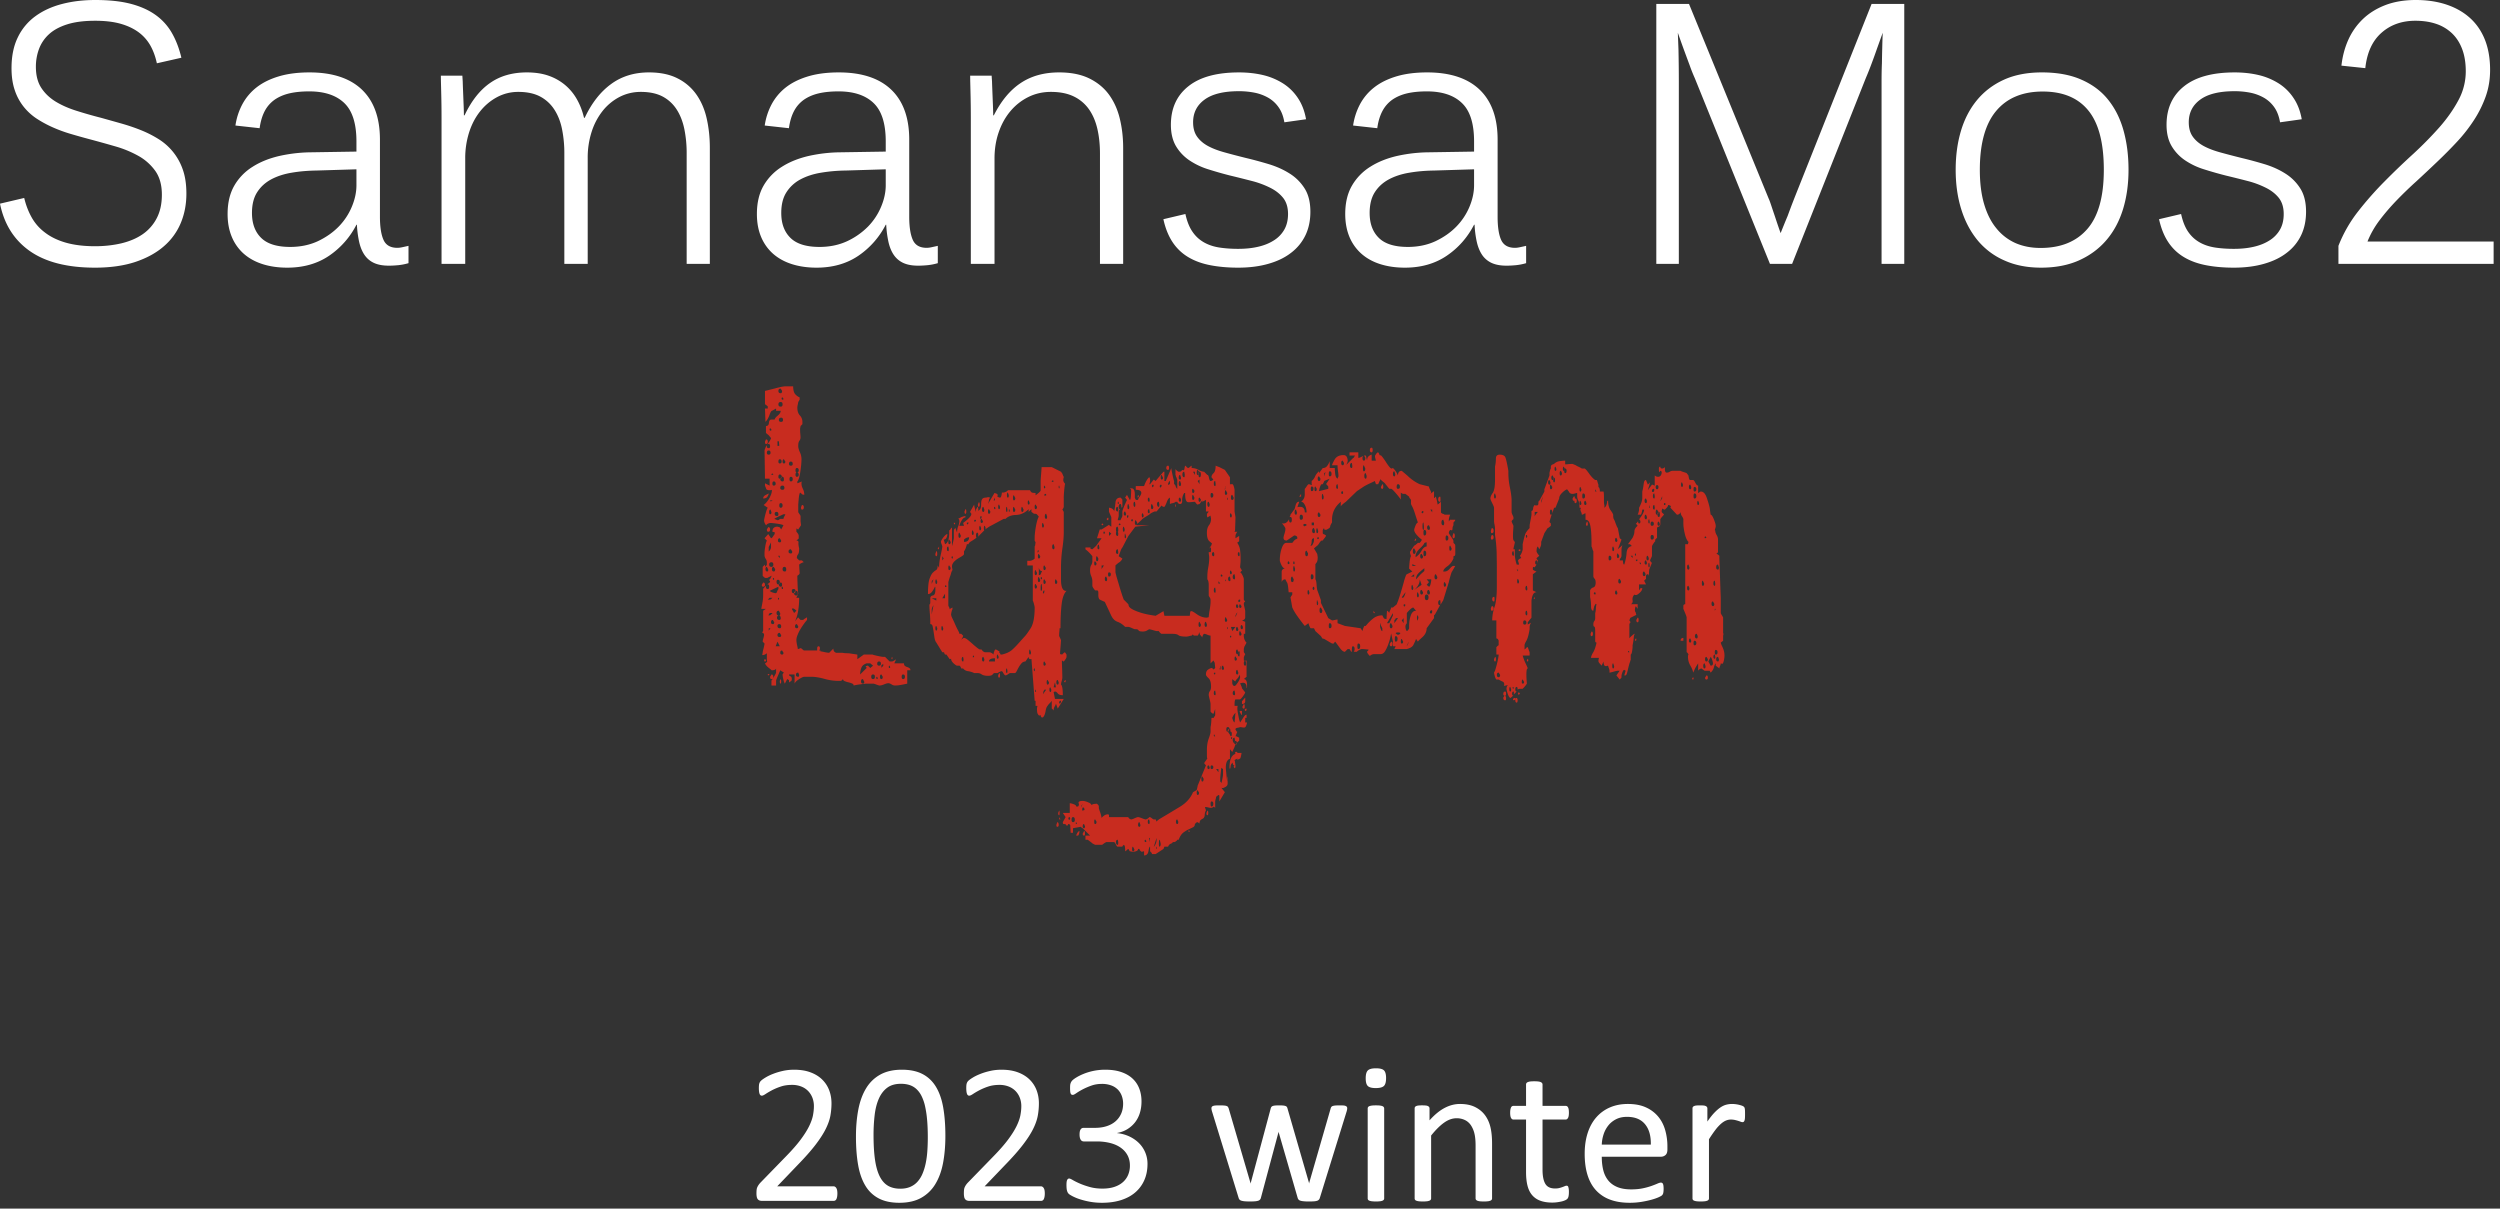
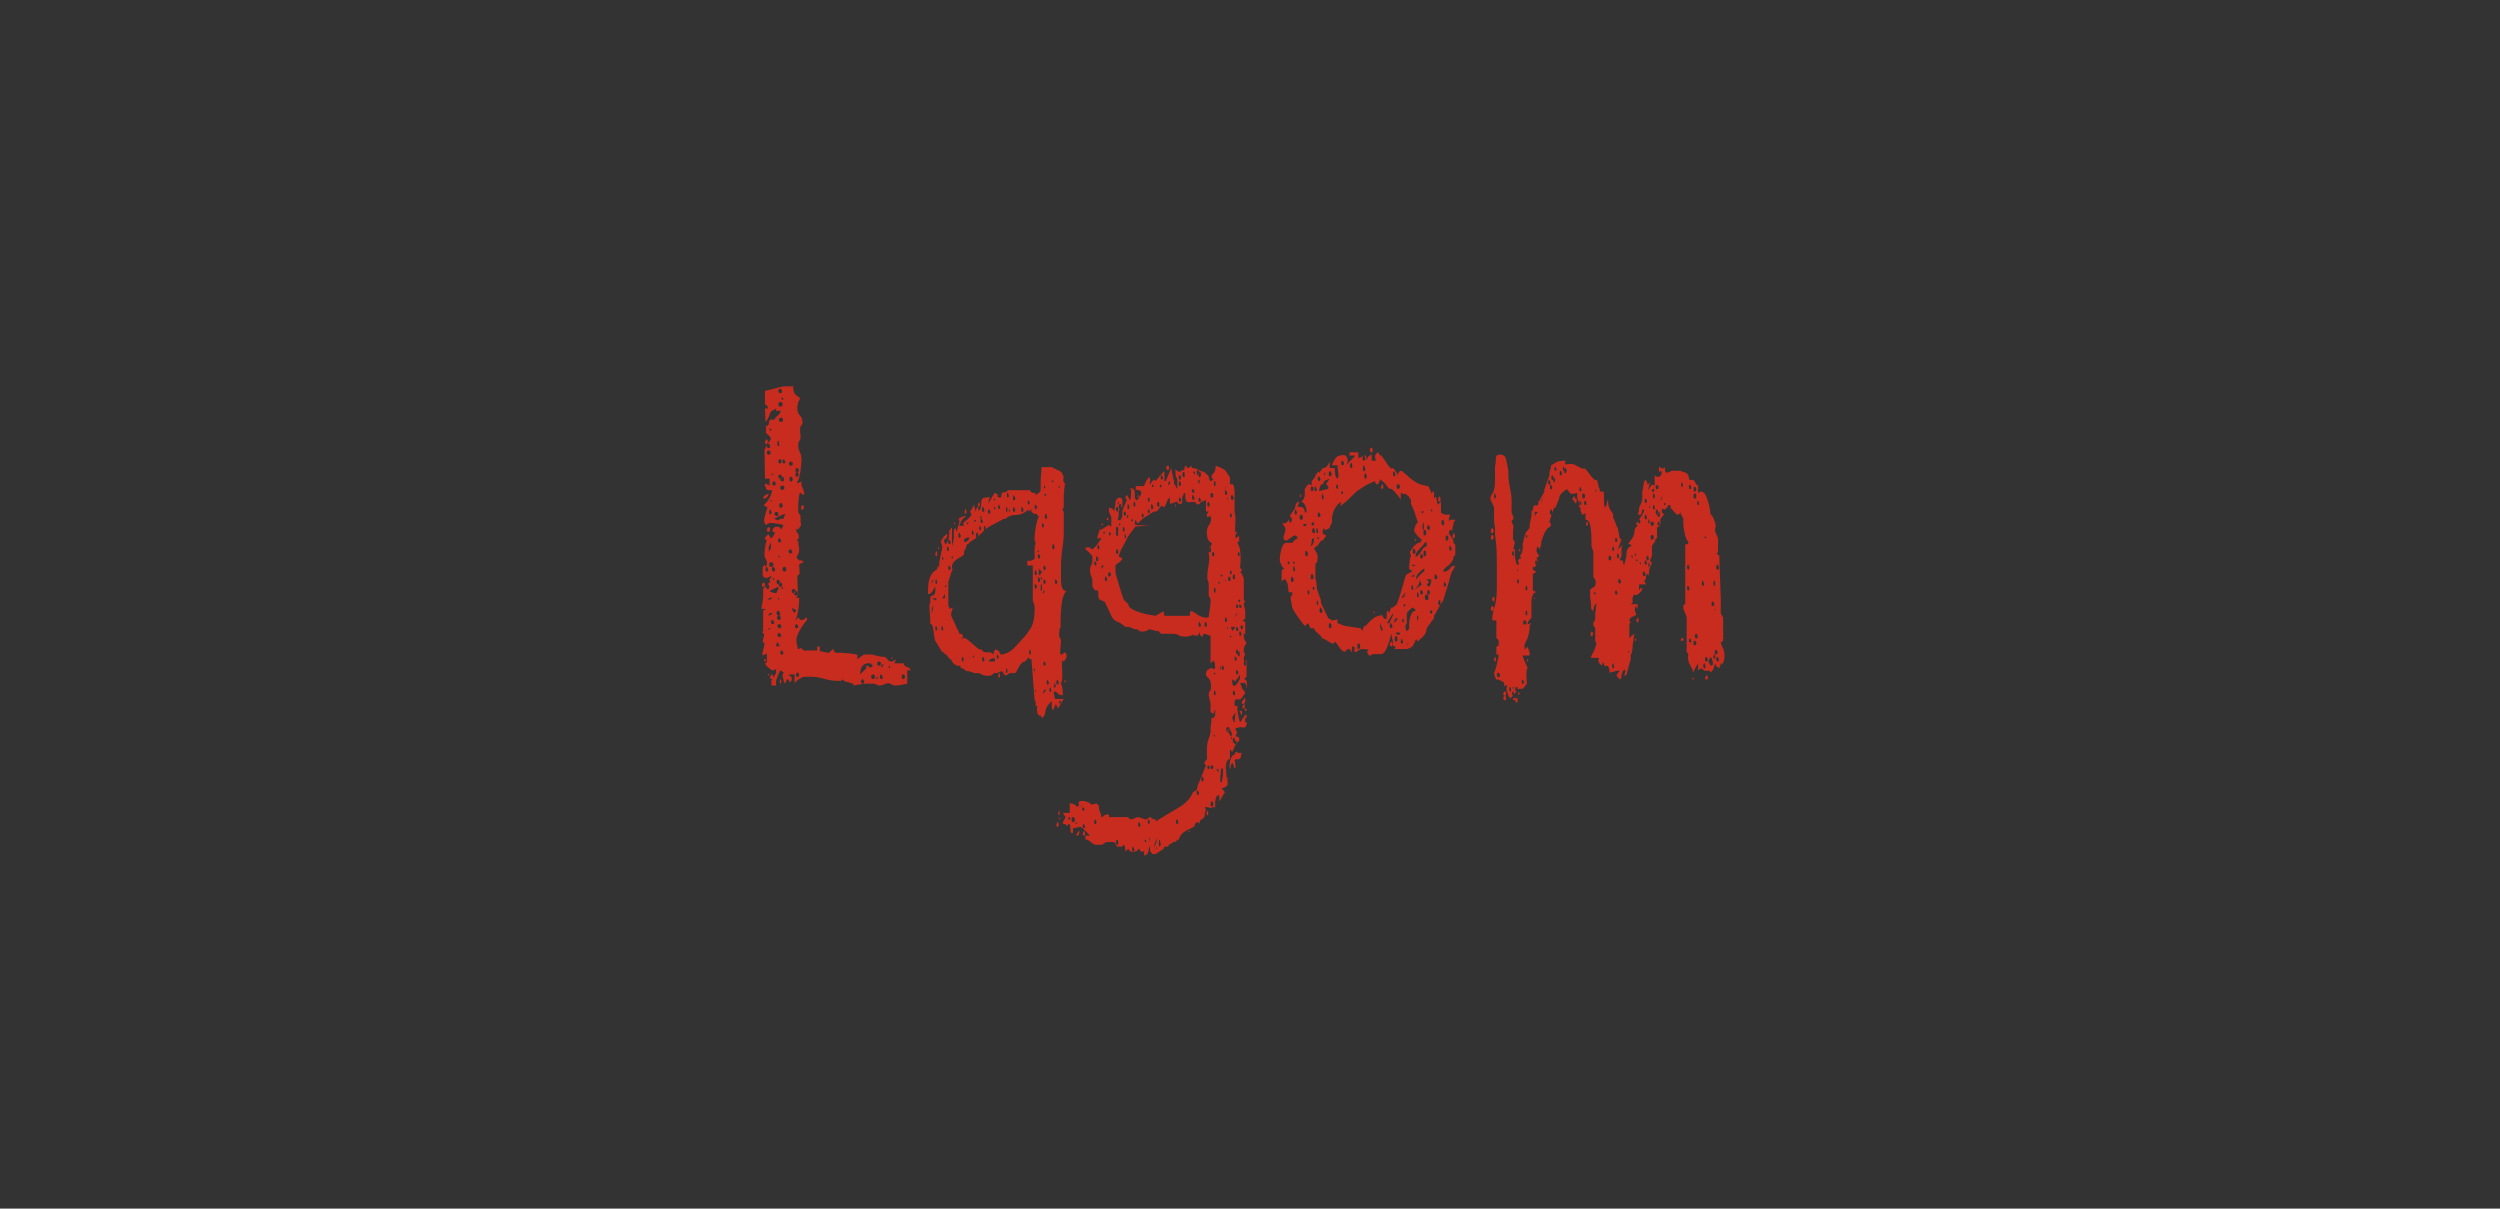
<svg xmlns="http://www.w3.org/2000/svg" width="302" height="146" fill="none">
  <rect width="100%" height="100%" fill="#333333" stroke="none" />
-   <path d="M22.516 23.392c0 1.28-.225 2.459-.674 3.537a7.53 7.53 0 0 1-2.048 2.822c-.915.799-2.063 1.426-3.447 1.892-1.385.458-3.008.691-4.878.691-3.346 0-5.966-.675-7.871-2.01C1.695 28.983.5 27.076 0 24.602l2.924-.689c.201.845.496 1.62.888 2.326a5.828 5.828 0 0 0 1.613 1.846c.682.527 1.523.939 2.52 1.226.992.285 2.175.433 3.544.433 1.144 0 2.21-.123 3.195-.356.989-.24 1.842-.605 2.559-1.101a5.271 5.271 0 0 0 1.695-1.939c.41-.79.616-1.73.616-2.831 0-1.163-.264-2.116-.788-2.861a6.224 6.224 0 0 0-2.043-1.822 13.081 13.081 0 0 0-2.835-1.164 153.68 153.68 0 0 0-3.124-.868 82.801 82.801 0 0 1-2.257-.635 17.381 17.381 0 0 1-2.168-.8 13.76 13.76 0 0 1-1.935-1.054 6.84 6.84 0 0 1-1.57-1.45 6.505 6.505 0 0 1-1.061-1.999c-.256-.761-.381-1.639-.381-2.63 0-1.46.256-2.703.768-3.739a6.78 6.78 0 0 1 2.133-2.55C5.207 1.283 6.278.795 7.51.477 8.736.158 10.077 0 11.527 0c1.657 0 3.068.151 4.235.453 1.17.303 2.17.745 2.994 1.327a6.82 6.82 0 0 1 1.996 2.183c.504.872.888 1.876 1.159 3.012l-2.962.671c-.175-.817-.442-1.547-.807-2.184A5.136 5.136 0 0 0 16.7 3.865c-.597-.429-1.318-.767-2.163-1.003-.85-.237-1.862-.354-3.048-.354-1.318 0-2.435.14-3.354.428-.92.29-1.656.685-2.206 1.19a4.567 4.567 0 0 0-1.21 1.771 6.12 6.12 0 0 0-.384 2.18c0 1.007.214 1.846.632 2.504.427.668.997 1.217 1.714 1.667.72.443 1.558.818 2.512 1.12.954.304 1.963.595 3.024.865.819.23 1.637.458 2.459.691.818.233 1.613.5 2.377.81a13.48 13.48 0 0 1 2.137 1.09c.658.418 1.233.93 1.72 1.534a7.044 7.044 0 0 1 1.172 2.126c.287.814.434 1.782.434 2.908Zm24.451 8.701c-.686 0-1.268-.1-1.745-.31a2.77 2.77 0 0 1-1.156-.94c-.298-.417-.52-.944-.667-1.564a12.51 12.51 0 0 1-.283-2.133h-.058a10.051 10.051 0 0 1-3.319 3.76c-1.404.947-3.086 1.428-5.048 1.428-1.101 0-2.101-.148-2.993-.435-.893-.287-1.652-.713-2.28-1.272a5.569 5.569 0 0 1-1.427-2.04c-.333-.806-.497-1.713-.497-2.737 0-1.35.272-2.496.815-3.436a6.534 6.534 0 0 1 2.21-2.27c.926-.59 2-1.018 3.226-1.304a18.46 18.46 0 0 1 3.889-.442l5.424-.086v-1.228c0-2.16-.492-3.707-1.473-4.642-.981-.938-2.393-1.403-4.235-1.403-.883 0-1.674.077-2.364.233-.694.162-1.296.418-1.8.766a3.913 3.913 0 0 0-1.21 1.385c-.298.57-.503 1.255-.613 2.064l-2.922-.323a7.828 7.828 0 0 1 .837-2.574A6.5 6.5 0 0 1 31 10.55c.728-.566 1.62-1.007 2.682-1.326 1.063-.318 2.292-.477 3.692-.477 2.78 0 4.893.694 6.347 2.082 1.45 1.391 2.176 3.404 2.176 6.041v9.306c0 1.241.147 2.171.434 2.807.287.636.845.954 1.663.954.201 0 .43-.03.686-.092.256-.056.478-.102.667-.148v2.094a7.044 7.044 0 0 1-1.194.239c-.403.04-.798.063-1.186.063Zm-3.909-11.64-4.84.148c-1.046.015-2.043.1-2.984.262-.939.156-1.768.429-2.478.808-.713.387-1.276.9-1.695 1.558-.418.65-.623 1.49-.623 2.498 0 1.279.367 2.28 1.108 3.007.74.73 1.908 1.095 3.509 1.095 1.234 0 2.346-.234 3.335-.69.985-.466 1.826-1.055 2.52-1.762a7.611 7.611 0 0 0 1.59-2.403c.372-.885.558-1.752.558-2.598v-1.923Zm39.891 11.423V18.552a14.58 14.58 0 0 0-.283-2.97c-.19-.914-.5-1.705-.938-2.376a4.515 4.515 0 0 0-1.702-1.555c-.698-.364-1.575-.55-2.621-.55-.915 0-1.764.202-2.552.604a6.376 6.376 0 0 0-2.046 1.684 7.956 7.956 0 0 0-1.338 2.539 10.15 10.15 0 0 0-.474 3.146v12.802h-2.823V18.552a14.58 14.58 0 0 0-.283-2.97c-.186-.914-.504-1.705-.946-2.376a4.58 4.58 0 0 0-1.713-1.555c-.698-.364-1.575-.55-2.621-.55-.916 0-1.76.21-2.552.627a6.567 6.567 0 0 0-2.044 1.707c-.577.72-1.026 1.567-1.34 2.548a10.24 10.24 0 0 0-.474 3.153v12.74h-2.861V14.233a118.184 118.184 0 0 0-.043-3.176l-.031-1.263c-.003-.353-.008-.57-.008-.655h2.599c0 .054.015.287.042.69.01.414.03.88.05 1.392.023.507.04 1.02.062 1.531.02.512.03.909.03 1.18h.079c.833-1.758 1.861-3.06 3.086-3.91 1.22-.852 2.698-1.275 4.436-1.275 1.008 0 1.892.136 2.66.41a6.341 6.341 0 0 1 1.993 1.137 6.275 6.275 0 0 1 1.411 1.726c.376.67.659 1.406.845 2.213h.085c.83-1.772 1.889-3.13 3.173-4.07 1.283-.947 2.814-1.416 4.586-1.416 1.369 0 2.525.24 3.466.725a6.08 6.08 0 0 1 2.277 1.962c.581.83.992 1.798 1.24 2.908.248 1.11.373 2.28.373 3.521v14.013h-2.8Zm27.956.217c-.686 0-1.268-.1-1.744-.31a2.775 2.775 0 0 1-1.156-.94c-.299-.417-.52-.944-.667-1.564a12.41 12.41 0 0 1-.283-2.133h-.058a10.059 10.059 0 0 1-3.319 3.76c-1.403.947-3.087 1.428-5.049 1.428-1.1 0-2.1-.148-2.993-.435-.891-.287-1.652-.713-2.28-1.272a5.578 5.578 0 0 1-1.427-2.04c-.333-.806-.495-1.713-.495-2.737 0-1.35.27-2.496.813-3.436a6.535 6.535 0 0 1 2.21-2.27c.927-.59 2.001-1.018 3.226-1.304a18.457 18.457 0 0 1 3.889-.442l5.425-.086v-1.228c0-2.16-.492-3.707-1.474-4.642-.981-.938-2.393-1.403-4.234-1.403-.884 0-1.675.077-2.365.233-.694.162-1.295.418-1.799.766a3.918 3.918 0 0 0-1.21 1.385c-.298.57-.503 1.255-.613 2.064l-2.923-.323a7.828 7.828 0 0 1 .837-2.574 6.52 6.52 0 0 1 1.722-2.04c.729-.566 1.621-1.007 2.684-1.326 1.061-.318 2.29-.477 3.69-.477 2.781 0 4.894.694 6.348 2.082 1.45 1.391 2.175 3.404 2.175 6.041v9.306c0 1.241.148 2.171.434 2.807.287.636.846.954 1.664.954.201 0 .43-.03.686-.092.256-.056.477-.102.667-.148v2.094a7.053 7.053 0 0 1-1.194.239c-.404.04-.799.063-1.187.063Zm-3.908-11.64-4.84.148a19.34 19.34 0 0 0-2.985.262c-.938.156-1.768.429-2.477.808A4.5 4.5 0 0 0 95 23.229c-.419.65-.624 1.49-.624 2.498 0 1.279.369 2.28 1.109 3.007.74.73 1.908 1.095 3.51 1.095 1.232 0 2.344-.234 3.334-.69a8.749 8.749 0 0 0 2.52-1.762 7.6 7.6 0 0 0 1.589-2.403c.372-.885.559-1.752.559-2.598v-1.923Zm25.879 11.423V18.552c0-1.065-.102-2.054-.312-2.97-.21-.914-.546-1.705-1.015-2.376a4.77 4.77 0 0 0-1.838-1.555c-.753-.364-1.672-.55-2.76-.55-.994 0-1.908.21-2.742.627a6.735 6.735 0 0 0-2.156 1.707c-.604.72-1.074 1.567-1.411 2.548-.338.981-.504 2.027-.504 3.153v12.74h-2.862V14.233a130.57 130.57 0 0 0-.042-3.176l-.031-1.263c-.004-.353-.008-.57-.008-.655h2.598c0 .054.015.287.043.69.011.414.031.88.05 1.392.024.507.039 1.02.062 1.531.019.512.031.909.031 1.18h.077c.888-1.758 1.974-3.06 3.257-3.91 1.284-.852 2.823-1.275 4.626-1.275 1.439 0 2.648.24 3.641.725.984.481 1.783 1.135 2.388 1.962.604.83 1.039 1.798 1.307 2.908.269 1.11.403 2.28.403 3.521v14.013h-2.802Zm25.418-6.304c0 1.055-.194 1.993-.58 2.815a5.796 5.796 0 0 1-1.707 2.117c-.745.59-1.659 1.04-2.74 1.35-1.083.317-2.317.48-3.7.48-1.237 0-2.354-.101-3.354-.295-1-.193-1.885-.51-2.644-.961a5.836 5.836 0 0 1-1.903-1.798c-.509-.76-.888-1.692-1.129-2.8l2.659-.629c.191.869.466 1.573.839 2.118.37.55.828.976 1.379 1.294.552.319 1.178.527 1.877.637.698.108 1.457.161 2.276.161.86 0 1.654-.076 2.389-.246.732-.164 1.369-.42 1.915-.768a3.683 3.683 0 0 0 1.268-1.303c.302-.528.456-1.156.456-1.893 0-.791-.193-1.426-.573-1.923-.387-.489-.899-.899-1.543-1.226a11.04 11.04 0 0 0-2.24-.837c-.847-.218-1.726-.441-2.637-.659a45.778 45.778 0 0 1-2.615-.745 8.734 8.734 0 0 1-2.287-1.078 5.395 5.395 0 0 1-1.633-1.713c-.413-.694-.623-1.56-.623-2.594 0-1.974.697-3.521 2.094-4.64 1.399-1.127 3.442-1.688 6.129-1.688 1.036 0 2.005.108 2.906.32a7.938 7.938 0 0 1 2.418 1.01 6.02 6.02 0 0 1 1.792 1.76c.484.718.814 1.574.988 2.567l-2.62.369c-.12-.717-.348-1.322-.688-1.803a3.85 3.85 0 0 0-1.249-1.157 5.47 5.47 0 0 0-1.65-.615 9.697 9.697 0 0 0-1.897-.182c-1.841 0-3.222.337-4.152 1.016-.927.674-1.388 1.589-1.388 2.74 0 .694.155 1.264.472 1.719.315.453.75.828 1.299 1.132.552.302 1.215.558 1.999.775.774.216 1.634.441 2.578.676.941.223 1.88.48 2.81.759.935.286 1.777.666 2.52 1.14a5.681 5.681 0 0 1 1.808 1.814c.453.728.681 1.66.681 2.784Zm23.682 6.521c-.682 0-1.262-.1-1.743-.31a2.816 2.816 0 0 1-1.157-.94c-.292-.417-.518-.944-.666-1.564a12.13 12.13 0 0 1-.281-2.133h-.061c-.805 1.557-1.911 2.807-3.319 3.76-1.403.947-3.084 1.428-5.048 1.428-1.101 0-2.099-.148-2.993-.435-.892-.287-1.652-.713-2.276-1.272a5.608 5.608 0 0 1-1.432-2.04c-.328-.806-.496-1.713-.496-2.737 0-1.35.273-2.496.819-3.436a6.566 6.566 0 0 1 2.207-2.27c.931-.59 2-1.018 3.226-1.304a18.487 18.487 0 0 1 3.893-.442l5.419-.086v-1.228c0-2.16-.487-3.707-1.473-4.642-.976-.938-2.389-1.403-4.233-1.403-.886 0-1.675.077-2.366.233-.691.162-1.291.418-1.795.766a3.92 3.92 0 0 0-1.209 1.385c-.3.57-.509 1.255-.617 2.064l-2.921-.323a7.892 7.892 0 0 1 .836-2.574 6.457 6.457 0 0 1 1.724-2.04c.725-.566 1.616-1.007 2.679-1.326 1.062-.318 2.296-.477 3.692-.477 2.784 0 4.896.694 6.351 2.082 1.451 1.391 2.176 3.404 2.176 6.041v9.306c0 1.241.142 2.171.428 2.807.292.636.846.954 1.669.954.201 0 .426-.03.682-.092.256-.056.481-.102.666-.148v2.094a6.892 6.892 0 0 1-1.19.239c-.403.04-.798.063-1.191.063Zm-3.908-11.64-4.838.148c-1.047.015-2.04.1-2.981.262-.944.156-1.769.429-2.479.808-.714.387-1.278.9-1.698 1.558-.414.65-.619 1.49-.619 2.498 0 1.279.367 2.28 1.107 3.007.737.73 1.909 1.095 3.507 1.095 1.237 0 2.349-.234 3.334-.69.987-.466 1.829-1.055 2.52-1.762a7.612 7.612 0 0 0 1.593-2.403c.369-.885.554-1.752.554-2.598v-1.923Zm49.225 11.424V9.849c0-.765.012-1.496.043-2.202.011-.707.022-1.33.039-1.882.015-.63.031-1.237.061-1.813-.233.635-.458 1.267-.686 1.9-.191.55-.404 1.147-.648 1.795a38.64 38.64 0 0 1-.722 1.813l-8.893 22.417h-2.676L204.738 9.46a21.17 21.17 0 0 1-.643-1.619c-.233-.617-.45-1.215-.666-1.795-.241-.66-.491-1.357-.747-2.094.025.69.056 1.385.079 2.074a185.675 185.675 0 0 1 .042 3.823v22.028h-2.721V.479h3.951l9.636 23.543c.04.068.136.318.281.751.148.449.311.924.481 1.427.191.589.412 1.241.668 1.961.31-.774.589-1.465.845-2.07.202-.55.391-1.054.566-1.512.176-.449.274-.705.302-.776L226.087.479h3.948v31.398h-2.742Zm29.832-11.363c0 1.73-.222 3.313-.664 4.755-.445 1.442-1.109 2.683-1.995 3.721-.888 1.048-1.99 1.862-3.31 2.459-1.317.589-2.845.885-4.592.885-1.666 0-3.147-.287-4.433-.87a8.71 8.71 0 0 1-3.238-2.435c-.864-1.054-1.524-2.303-1.974-3.752-.449-1.444-.673-3.032-.673-4.763 0-1.696.208-3.257.631-4.682.422-1.428 1.065-2.665 1.926-3.717.861-1.048 1.94-1.875 3.242-2.472 1.303-.597 2.847-.896 4.617-.896 1.866 0 3.467.295 4.796.888 1.336.59 2.412 1.404 3.236 2.45.83 1.044 1.442 2.28 1.837 3.715.396 1.43.594 3.002.594 4.714Zm-2.983 0c0-3.237-.62-5.621-1.865-7.156-1.244-1.536-3.083-2.3-5.513-2.3-2.446 0-4.324.786-5.634 2.353-1.311 1.571-1.966 3.94-1.966 7.103 0 1.613.179 3.01.535 4.195.353 1.18.858 2.158 1.513 2.932a6.176 6.176 0 0 0 2.313 1.746c.898.379 1.885.566 2.98.566 2.427 0 4.312-.76 5.641-2.288 1.33-1.528 1.996-3.909 1.996-7.15Zm24.429 5.058c0 1.055-.194 1.993-.581 2.815a5.728 5.728 0 0 1-1.708 2.117c-.743.59-1.659 1.04-2.737 1.35-1.084.317-2.318.48-3.698.48-1.242 0-2.358-.101-3.358-.295-1-.193-1.884-.51-2.64-.961a5.85 5.85 0 0 1-1.904-1.798c-.513-.76-.887-1.692-1.133-2.8l2.664-.629c.191.869.466 1.573.833 2.118.373.55.829.976 1.381 1.294.55.319 1.179.527 1.876.637.699.108 1.459.161 2.281.161.86 0 1.652-.076 2.389-.246.728-.164 1.368-.42 1.915-.768a3.709 3.709 0 0 0 1.268-1.303c.302-.528.453-1.156.453-1.893 0-.791-.194-1.426-.573-1.923-.385-.489-.901-.899-1.544-1.226a10.976 10.976 0 0 0-2.238-.837 149.81 149.81 0 0 0-2.64-.659 46.8 46.8 0 0 1-2.61-.745 8.63 8.63 0 0 1-2.287-1.078 5.395 5.395 0 0 1-1.633-1.713c-.418-.694-.628-1.56-.628-2.594 0-1.974.699-3.521 2.099-4.64 1.399-1.127 3.439-1.688 6.129-1.688 1.032 0 2.002.108 2.901.32a7.94 7.94 0 0 1 2.42 1.01 5.956 5.956 0 0 1 1.79 1.76c.489.718.816 1.574.993 2.567l-2.62.369c-.125-.717-.351-1.322-.688-1.803a3.9 3.9 0 0 0-1.252-1.157 5.492 5.492 0 0 0-1.652-.615 9.654 9.654 0 0 0-1.892-.182c-1.844 0-3.226.337-4.156 1.016-.924.674-1.388 1.589-1.388 2.74 0 .694.155 1.264.473 1.719.318.453.753.828 1.302 1.132.552.302 1.215.558 1.994.775.779.216 1.639.441 2.582.676.939.223 1.877.48 2.808.759.938.286 1.775.666 2.52 1.14a5.668 5.668 0 0 1 1.807 1.814c.457.728.682 1.66.682 2.784Zm3.913 6.304v-2.18a16.49 16.49 0 0 1 2.368-4.148 40.656 40.656 0 0 1 3.215-3.645 91.659 91.659 0 0 1 3.466-3.325 45.563 45.563 0 0 0 3.136-3.188c.932-1.06 1.7-2.149 2.298-3.265a7.338 7.338 0 0 0 .898-3.506c0-1.039-.148-1.941-.446-2.714-.294-.768-.709-1.403-1.247-1.908a5.128 5.128 0 0 0-1.916-1.124c-.74-.245-1.564-.365-2.477-.365-1.63 0-2.995.48-4.096 1.455-1.101.972-1.752 2.392-1.955 4.27l-2.884-.303c.125-1.11.396-2.14.817-3.09a8.03 8.03 0 0 1 1.746-2.51c.74-.717 1.648-1.288 2.719-1.705C289.204.21 290.438 0 291.835 0c1.369 0 2.611.19 3.72.561 1.109.374 2.054.916 2.834 1.623.779.705 1.376 1.58 1.795 2.63.414 1.053.62 2.262.62 3.631 0 1.12-.169 2.184-.519 3.176a13.549 13.549 0 0 1-1.404 2.85 18.83 18.83 0 0 1-2.034 2.613 54.66 54.66 0 0 1-2.421 2.447 205.37 205.37 0 0 1-2.529 2.372 48.325 48.325 0 0 0-2.431 2.35c-.759.791-1.44 1.59-2.045 2.396a11.09 11.09 0 0 0-1.428 2.528h15.237v2.7h-18.746Z" fill="#fff" />
  <path d="M93.193 81.475c.148 0 .225.11.225.333v.11c.07-.149.148-.289.222-.418.073-.135.112-.21.112-.25v-.503c-.039.147-.226.224-.559.224.039 0-.065-.093-.306-.278-.244-.187-.4-.373-.477-.56.04 0 .094-.038.171-.108l.108-.117c-.034-.03-.054-.108-.054-.224v-.775a.755.755 0 0 1-.558.223l.054-.277c0-.079.038-.266.116-.56.07-.302.109-.487.109-.557l-.225-.227c0-.077.031-.215.085-.417a2.81 2.81 0 0 0 .086-.364c0-.187-.078-.28-.225-.28l.112-.279v-2.396l.337-.226h-.557c0-.03.034-.24.108-.612.077-.373.112-.706.112-1v-.784c0-.039.113-.17.337-.387v.108c0 .187.07.279.222.279.112 0 .166-.093.166-.28 0-.186-.054-.278-.166-.278h-.059l.338-.278c0-.071-.02-.134-.058-.171a.146.146 0 0 1-.055-.11c.074-.038.14-.115.194-.248.058-.13.1-.216.14-.256l-.559.28h-.28c-.034-.03-.092-.078-.162-.14-.078-.053-.116-.1-.116-.14V68.48l.279-.28v.28l.116-.117c.07-.07.109-.124.109-.162v-.281a.719.719 0 0 0-.14-.418.796.796 0 0 1-.14-.474v-.223c0-.187.032-.45.086-.784.054-.334.12-.575.194-.721l-.28-.28.45-.504.334.505c.07 0 .155-.078.249-.226a2.53 2.53 0 0 1 .193-.279v-.224l-.275-.055c0-.412.205-.614.612-.614l.221.056c.039 0 .117.092.225.279l.28-.503c-.109-.07-.373-.14-.784-.196a8.63 8.63 0 0 0-.78-.085.905.905 0 0 0-.305.085c-.132.056-.194.125-.194.196-.077-.032-.14-.117-.194-.25a.807.807 0 0 1-.085-.31c0-.108.054-.379.166-.806.113-.426.206-.674.28-.751l-.5-.335c.256-.187.488-.464.697-.838.202-.371.303-.689.303-.945v-.054c-.04.031-.132.054-.28.054-.186 0-.313-.04-.387-.115l-.171-.443v-.28l.559.28v-.837h-.56l-.053-3.404c0-.04.038-.148.112-.335.074-.186.128-.279.167-.279v.11c0 .154.078.223.225.223.109 0 .167-.07.167-.223 0-.187-.058-.281-.167-.281a.225.225 0 0 0-.17.063c.298-.412.45-.675.45-.783l-.28-.335-.334-.278v-.837c.222 0 .342-.133.361-.389.02-.263.12-.396.306-.396h.388c0-.106.124-.271.364-.472.24-.202.366-.396.366-.581h-.56v-.28l-.503.28c-.074 0-.175.17-.303.527-.132.356-.29.62-.477.807l-.058-1.614h.338v-.225c0-.038-.059-.092-.167-.17-.113-.07-.171-.132-.171-.163v-1.567l1.116-.279c.671-.186 1.137-.279 1.397-.279h.892c0 .45.085.768.251.955.168.185.346.31.532.387v.279l-.17.279c0 .039-.016.139-.055.302-.039.17-.054.295-.054.366 0 .41.1.728.302.945.21.225.31.49.31.784v.279l-.225.225a.627.627 0 0 1-.027.162.908.908 0 0 0-.027.225c0 .187.007.38.027.59.02.201.027.325.027.365a.658.658 0 0 1-.14.44c-.092.109-.139.319-.139.613 0 .225.066.474.194.753a2 2 0 0 1 .198.868c0 .373-.047.877-.14 1.505-.093.636-.213 1.023-.36 1.17v.226l.558-.225c-.04.038-.058.13-.058.279 0 .186.058.387.167.612a1.6 1.6 0 0 1 .17.73l-.28-.064c0-.03-.03-.07-.085-.106-.054-.04-.1-.071-.139-.11-.077.11-.132.372-.167.776-.038.41-.058.651-.058.728v.84c0 .038.047.115.14.246.092.132.14.217.14.248v.559c0 .078.007.178.03.31.016.132.023.217.023.25l-.333.502c-.039 0-.074-.016-.108-.054a.161.161 0 0 0-.113-.054v.387c.182.187.28.358.28.504v.28c0 .038-.04.084-.113.14-.077.054-.132.1-.167.139.182 0 .268.084.252.248-.024.171.008.403.081.697 0 .373-.046.614-.139.73-.093.108-.14.255-.14.442l.28.28h.337l.221.223c-.074 0-.175.04-.307.11a1.31 1.31 0 0 0-.252.17c0 .07.013.247.028.528.02.28.03.456.03.526 0 .038-.038.094-.112.171-.073.077-.132.108-.166.108 0 .187.007.544.027 1.063.02.52.042.877.081 1.062 0 .07-.039.18-.108.303-.078.132-.113.217-.113.256h.333a9.55 9.55 0 0 1-.112 1.505c-.074.48-.202.93-.388 1.334l.388-.497c0 .039.039.093.112.162l.167.171h.334c0-.038.066-.092.198-.171a1.29 1.29 0 0 0 .252-.162v.333a4.036 4.036 0 0 0-.334.418 8.795 8.795 0 0 0-.45.668c-.147.24-.272.489-.36.73-.097.239-.14.434-.14.58 0 .188.028.403.081.644.059.24.086.395.086.473a.57.57 0 0 0 .194-.053.602.602 0 0 1 .194-.056l.337.28h1.616v-.225c0-.186.055-.279.172-.279.108 0 .162.093.162.28 0 .069-.034.146-.108.225h.166v.108c.074 0 .23.03.474.084.244.054.438.087.585.087l.504-.505c0 .257.109.426.334.505h.783c.108.03.267.054.472.054.203 0 .396.015.583.054l.728.108v.558l.78-.558h1.058c.078.04.287.094.644.17.353.08.566.11.643.11h.221l.555.557h.279c.039 0 .124-.03.256-.108.128-.077.209-.133.248-.171l-.224.504h1.17c0 .148.039.249.117.31.07.054.162.102.279.14a.77.77 0 0 1 .279.14.3.3 0 0 1 .109.248h-.388v1.613l-.559.115c-.185.04-.364.064-.531.087a4.741 4.741 0 0 1-.419.023.76.76 0 0 1-.391-.139c-.147-.094-.279-.14-.388-.14-.113 0-.278.046-.504.14-.225.093-.411.139-.559.139-.038 0-.154-.03-.364-.11-.202-.077-.325-.115-.361-.115h-.832c-.118 0-.373.03-.784.086a6.766 6.766 0 0 0-.783.139c0-.11-.063-.194-.194-.248a2.93 2.93 0 0 0-.446-.14 3.064 3.064 0 0 1-.446-.14c-.132-.053-.194-.14-.194-.248l-.171.164c-.034.038-.069.054-.108.054h-.28a6.415 6.415 0 0 1-1.701-.249c-.613-.17-1.145-.248-1.59-.248h-.834c-.116 0-.319.093-.617.28-.298.186-.484.37-.554.55v-1.109h-.674c0 .11.058.187.17.218.109.038.167.154.167.34 0 .148-.047.24-.14.28a.344.344 0 0 0-.197.163v-.335c-.036 0-.07-.014-.109-.054l-.112-.054-.28.55c-.074-.107-.14-.302-.194-.58a3.414 3.414 0 0 1-.081-.528c0-.038.054-.116.163-.225l-.442-.28c-.078.187-.179.428-.31.722-.132.303-.195.49-.195.559v.558h-.558v-.558c0-.031.016-.07.055-.11l.112-.17c-.035.039-.093.062-.167.062-.112 0-.166-.092-.166-.279l.166-.279ZM92.19 70.371c.152 0 .22.093.22.28 0 .146-.069.223-.22.223-.112 0-.167-.077-.167-.224l.167-.279Zm.671-10.763c0 .076-.047.193-.14.364-.093.162-.27.247-.53.247 0-.186.112-.334.336-.441l.334-.17Zm-.504 20.02c.113 0 .17.056.17.172 0 .077-.038.108-.116.108-.108 0-.127-.093-.054-.28Zm.17-26.55c.148 0 .222.1.222.278 0 .194-.074.279-.222.279-.077 0-.116-.085-.116-.28l.116-.277Zm.109 15.4c-.109 0-.166.093-.166.28 0 .187.073.279.22.279.078 0 .117-.079.117-.227l-.171-.331Zm.225-14.058c-.147 0-.225.092-.225.277 0 .149.078.226.225.226.147 0 .22-.077.22-.226 0-.185-.073-.277-.22-.277Zm-.055 9.258c.149 0 .222.092.222.279 0 .187-.073.28-.222.28-.116 0-.17-.093-.17-.28l.17-.28Zm-.057 8.755h.22c.078 0 .148-.03.225-.108l.113-.11h-.337l-.221.218Zm.22 9.042c-.073.07-.131.11-.163.11-.038 0-.057-.04-.057-.11 0-.077.073-.077.22 0Zm.059-7.421c-.039 0-.073.038-.113.11a.964.964 0 0 1-.109.169h.222a.992.992 0 0 1 .166-.139c.074-.055.113-.102.113-.14h-.28Zm-.167-7.98v.559c.186-.187.28-.372.28-.559v-.558l-.28.558Zm0 10.097.22-.279h-.22v.28Zm.22-14.61c-.111 0-.166.092-.166.28 0 .185.04.28.113.28.112 0 .166-.08.166-.227l-.112-.334Zm.113 6.358c-.186 0-.279.094-.279.28 0 .186.093.28.28.28.147 0 .224-.094.224-.28 0-.186-.077-.28-.225-.28Zm-.112-16.175c-.074 0-.112.037-.112.108 0 .116.038.17.112.17.073 0 .112-.039.112-.116l-.112-.162Zm-.112 19.634c.077.07.197.14.364.195.166.053.287.084.365.084.069 0 .128-.054.162-.17a1.38 1.38 0 0 1 .17-.334v-.28l-1.061.505Zm.337-10.879c0-.04-.058-.054-.167-.054-.078 0-.112.014-.112.054 0 .077.09.077.279 0Zm.054 14.392c-.151 0-.22.093-.22.28 0 .147.069.225.22.225.113 0 .166-.078.166-.226l-.166-.279Zm.058-17.572-.058-.11c-.112 0-.167.04-.167.11 0 .077.074.077.225 0Zm.055 11.16c-.148 0-.225.092-.225.279 0 .187.077.279.225.279.108 0 .167-.093.167-.28l-.167-.278Zm0-10.322c-.113 0-.167.092-.167.279 0 .146.054.225.167.225.147 0 .225-.079.225-.225 0-.187-.078-.28-.225-.28Zm0 11.656c-.078 0-.113.038-.113.115 0 .07.02.108.058.108.108 0 .128-.069.055-.223Zm.445-6.973c.113 0 .187-.023.221-.086.039-.054.094-.076.172-.076h.333c0-.078.038-.178.112-.311.073-.131.112-.21.112-.247h-.224l-.528.247a5.053 5.053 0 0 0-.59.311l.392.162Zm-.112-.999c-.148 0-.225.07-.225.224 0 .185.093.271.28.271.116 0 .17-.07.17-.216 0-.186-.077-.279-.225-.279Zm-.108 16.23h.5l-.28-.56-.22.56Zm.279-8.035c-.117 0-.17.079-.17.225 0 .226.076.334.224.334h.055c0 .186.077.279.225.279.108 0 .165-.077.165-.224 0-.187-.057-.279-.165-.279-.04 0-.078.022-.114.052v-.106c0-.186-.073-.28-.22-.28Zm.109 3.739c-.187 0-.28.094-.28.279 0 .185.078.279.225.279-.113.077-.17.17-.17.28 0 .186.093.278.278.278.117 0 .172-.077.172-.223a.372.372 0 0 0-.172-.335c.078 0 .117-.077.117-.225l-.17-.333Zm-.168-19.915h.221l-.053-.558h-.168v.558Zm.221 21.536c-.147 0-.22.069-.22.216 0 .188.093.28.278.28.114 0 .167-.07.167-.217 0-.187-.073-.28-.225-.28Zm.058 1.054c-.186 0-.279.093-.279.28 0 .147.093.223.28.223.113 0 .166-.076.166-.224l-.167-.279Zm0-11.43c-.15 0-.22.092-.22.279 0 .146.07.217.22.217.114 0 .167-.07.167-.217l-.167-.28Zm0 2.396v-.279h-.22l.22.28Zm-.111 4.8c-.074 0-.11.03-.11.109 0 .077.016.108.055.108.074 0 .093-.07.055-.218Zm.225-25.273c-.187 0-.28.093-.28.28 0 .186.093.279.28.279.108 0 .165-.093.165-.28l-.165-.279Zm0 1.621c-.187 0-.28.093-.28.28 0 .186.093.278.28.278.147 0 .224-.092.224-.279 0-.186-.077-.279-.224-.279Zm-.114 6.917c-.111 0-.166.092-.166.28 0 .147.055.224.166.224.148 0 .222-.077.222-.223 0-.189-.074-.281-.222-.281Zm0 1.838c-.111 0-.166.093-.166.28 0 .146.055.225.166.225h.059c0 .223.089.333.279.333.109 0 .163-.077.163-.225 0-.226-.054-.334-.163-.334l-.116-.053c0-.149-.074-.226-.222-.226Zm.167-6.863c-.186 0-.278.093-.278.28 0 .154.092.225.278.225.148 0 .225-.071.225-.226 0-.186-.077-.279-.225-.279Zm-.167 19.967c-.073 0-.111.064-.111.172l.111-.172Zm.114-9.645c-.114 0-.172.093-.172.278 0 .187.058.28.172.28.147 0 .224-.093.224-.28 0-.185-.077-.278-.224-.278Zm0 21.255c.034.033.053.125.053.28 0 .147-.02.24-.053.27-.078 0-.114-.107-.114-.332l.114-.218Zm.108-24.435c0 .147-.055.226-.163.226l.163-.226Zm.116 1.063c-.19 0-.279.093-.279.278 0 .148.089.226.279.226.147 0 .221-.078.221-.226 0-.185-.074-.278-.221-.278Zm-.059 19.915c-.15 0-.22.092-.22.279 0 .146.07.216.22.216.113 0 .168-.07.168-.216l-.168-.28Zm.059-30.57c-.077 0-.116.038-.116.108 0 .117.039.171.116.171.07 0 .109-.039.109-.11l-.109-.17Zm0 22.868c-.077 0-.116.04-.116.11 0 .115.039.169.116.169.07 0 .07-.093 0-.28Zm.163-15.393c-.109 0-.163.092-.163.28 0 .147.054.224.163.224.112 0 .17-.077.17-.223l-.17-.281Zm.058 12.998c-.15 0-.221.092-.221.279 0 .187.09.279.275.279.113 0 .167-.079.167-.227 0-.223-.073-.331-.22-.331Zm.78-2.125c-.187 0-.28.092-.28.279 0 .154.093.225.28.225.112 0 .17-.071.17-.225l-.17-.28Zm0-10.592c-.148 0-.225.092-.225.277 0 .148.077.218.224.218.148 0 .225-.07.225-.218 0-.185-.077-.277-.225-.277Zm0 1.836c-.109 0-.167.093-.167.28 0 .186.058.279.166.279.148 0 .225-.093.225-.28 0-.186-.077-.279-.225-.279Zm.332 13.555c-.147 0-.22.079-.22.225 0 .187.073.28.22.28h.059c0 .186.09.278.279.278.113 0 .167-.077.167-.223 0-.225-.054-.335-.167-.335h-.112c0-.146-.078-.225-.226-.225Zm.059 2.9.279-.278c-.19-.187-.338-.28-.446-.28l-.112.054.279.505Zm.166-2.675c-.108.07-.166.163-.166.28.113 0 .166-.093.166-.28Zm.168 4.018c-.147 0-.221.092-.221.279 0 .146.073.217.22.217.113 0 .167-.07.167-.217l-.166-.28Zm0-18.86c-.113 0-.167.094-.167.279 0 .154.039.225.112.225a.392.392 0 0 0-.112.28c0 .184.054.278.167.278.15 0 .224-.094.224-.279 0-.11-.058-.202-.166-.279.108 0 .166-.07.166-.225 0-.185-.073-.28-.224-.28Zm.166 24.714c-.186 0-.279.094-.279.279 0 .148.093.225.28.225.076 0 .111-.077.111-.225l-.112-.28Zm.45-20.248c.147 0 .221.094.221.28 0 .186-.074.278-.221.278-.077 0-.117-.092-.117-.279l.117-.279Zm7.81 19.131c-.338.11-.552.295-.645.56a2.306 2.306 0 0 0-.139.782l.784-.782c0-.04-.024-.078-.059-.11-.035-.038-.058-.077-.058-.117a.324.324 0 0 0 .117-.023.322.322 0 0 1 .162-.03l.279.28.338-.28-.338-.28h-.441Zm-.451 1.9c-.147 0-.221.094-.221.28 0 .184.074.27.221.27.113 0 .171-.069.171-.215l-.171-.335Zm1.23-.558c-.152 0-.222.093-.222.279 0 .187.07.28.222.28.147 0 .221-.093.221-.28 0-.187-.074-.279-.221-.279Zm.499.279c-.073 0-.108.031-.108.11 0 .108.035.17.108.17.078 0 .078-.093 0-.28Zm.225-1.846c-.147 0-.225.094-.225.28 0 .147.078.224.225.224.148 0 .226-.077.226-.223 0-.187-.078-.28-.226-.28Zm.28 1.567c-.112 0-.171.093-.171.279 0 .187.059.28.171.28.108 0 .166-.093.166-.28l-.166-.279Zm.224-1.286a1.198 1.198 0 0 1-.139.115c-.059.031-.085.07-.085.108v.281a.4.4 0 0 1 .139-.171c.054-.031.085-.07.085-.11v-.223Zm.776.223c-.07 0-.108.054-.108.171 0 .07.038.11.108.11.078 0 .078-.094 0-.28Zm.279-1.06c.039.036.058.092.058.169 0 .077-.019.108-.058.108-.07 0-.07-.093 0-.278Zm1.341 2.123c-.112 0-.17.093-.17.279 0 .187.058.28.17.28.148 0 .226-.093.226-.28 0-.187-.078-.279-.226-.279Zm8.98-20.248c.073 0 .109.11.109.333v.164l.225-.218c.073-.148.112-.31.112-.48 0-.163.008-.31.027-.442a.621.621 0 0 1 .139-.335c.074-.092.225-.138.446-.138l.221-.054c.04 0 .086.007.14.023.058.023.105.03.139.03-.108.109-.162.21-.162.303 0 .094-.04.256-.117.473l.784-1.334.166.056c.151.037.222.106.222.224l-.055.163c.039 0 .085.023.139.062a.42.42 0 0 0 .195.054c.078 0 .132-.085.17-.256.035-.162.054-.287.054-.357h.225c.035 0 .117-.03.249-.086.131-.054.217-.123.252-.193h2.679c.074.187.175.287.306.303.128.023.252.03.361.03v.28a4.55 4.55 0 0 0 .391-.31c.148-.124.222-.233.222-.303v-1.062c0-.148.022-.45.057-.893.036-.45.058-.728.058-.836h1.227l1.117.558.16.224c.08.226.133.35.173.388a.655.655 0 0 1-.031.17c-.016.07-.025.148-.025.218 0 .155.071.302.222.45-.035.108-.074.38-.114.806-.037.428-.052.722-.052.869v1.116c0 .031-.02.093-.056.164-.037.077-.077.115-.117.115l.173.335v2.505c0 .525-.056 1.17-.173 1.954-.108.782-.16 1.542-.16 2.287v1.395c0 .932.2 1.396.61 1.396h.056c-.296.295-.494.822-.586 1.59-.093.76-.139 1.737-.139 2.924h-.114c0 .077-.006.224-.026.449a5.59 5.59 0 0 0-.026.443c0 .038.036.13.11.279.075.154.115.248.115.279 0 .115-.025.387-.059.814-.035.427-.056.714-.056.86l.275.055c0-.031.048-.093.142-.162.092-.079.162-.117.197-.117 0 .038.019.078.059.117l.108.162v.28c0 .076-.046.178-.139.309a1.733 1.733 0 0 1-.194.248.156.156 0 0 1-.114-.052.144.144 0 0 0-.112-.056c0 .148.007.489.031 1.03.016.535.022.886.022 1.034 0 .077-.022.215-.08.417a1.67 1.67 0 0 0-.08.418c.145.11.219.537.219 1.28-.298 0-.5-.069-.611-.215-.114-.156-.222-.226-.339-.226l-.161.054.161.838h1.064l-.725 1.17-.222-.612c0 .07-.049.187-.139.333a.936.936 0 0 0-.139.505.85.85 0 0 1-.117-.14c-.035-.063-.071-.086-.108-.086v-.945c-.04.07-.126.17-.253.302a1.528 1.528 0 0 0-.253.31c-.108.11-.193.333-.247.666-.058.335-.163.576-.311.73h-.163a.378.378 0 0 1-.115-.28l-.163.055c-.04 0-.093-.054-.171-.17-.074-.11-.108-.32-.108-.614 0-.077.008-.146.023-.223a.59.59 0 0 0 .031-.164h-.225v-.612h-.109l-.391-5.08c0 .04-.039.054-.113.054-.147 0-.225-.093-.225-.278l-.388.557a.609.609 0 0 0-.472.225 2.76 2.76 0 0 0-.338.474c-.093.17-.174.325-.252.473-.073.147-.148.224-.221.224h-.558c-.036 0-.12.048-.252.14-.132.093-.233.14-.302.14-.078 0-.163-.085-.257-.25-.093-.17-.155-.254-.194-.254a.695.695 0 0 0-.278.085.914.914 0 0 0-.225.139h-.334c-.108 0-.202.055-.279.171-.074.11-.256.163-.559.163-.333 0-.581-.054-.752-.163a.901.901 0 0 0-.527-.171h-.392a2.477 2.477 0 0 0-.725-.224.896.896 0 0 1-.613-.333h-.225c0-.04-.027-.102-.085-.194-.053-.094-.1-.14-.139-.14h-.275c-.074 0-.214-.093-.419-.28-.205-.185-.306-.371-.306-.558l-.171.054-.388-.558h-.171a.367.367 0 0 1-.081-.162c-.02-.079-.046-.117-.082-.117h-.17l-.721-1.171c-.116-.146-.186-.349-.225-.612-.039-.256-.078-.512-.113-.753a7.246 7.246 0 0 0-.112-.612c-.039-.171-.132-.249-.279-.249v-.34c0-.148-.016-.474-.054-.97a14.87 14.87 0 0 1-.055-.978c0-.039.015-.085.055-.139a.253.253 0 0 0 .054-.14v-.559c0-.185.101-.302.31-.333.202-.038.303-.263.303-.674v-.217c0-.117-.016-.171-.055-.171-.073.187-.186.38-.333.589-.147.202-.319.302-.504.302 0-.891.066-1.511.198-1.867.128-.349.26-.597.391-.722a1.91 1.91 0 0 1 .388-.31c.131-.07.193-.256.193-.558l.171.279c0-.443.062-.953.195-1.536.131-.574.193-.915.193-1.03 0-.031-.027-.133-.082-.281a1.05 1.05 0 0 1-.081-.278c0-.11.101-.296.303-.56.206-.254.364-.387.472-.387 0 .148-.034.295-.108.45-.077.147-.186.218-.333.218l.162.557c.338-.147.505-.611.505-1.394v-.281a.32.32 0 0 0 .17-.162.348.348 0 0 1 .163-.171v2.234c.039-.11.085-.288.14-.528a2.65 2.65 0 0 0 .085-.472v-.901c0-.031.031-.085.086-.162.054-.079.081-.133.081-.171l.225.614c0-.295.042-.55.135-.776.094-.225.14-.427.14-.614 0-.185-.054-.278-.163-.278l.442-.226c.225-.077.372-.116.45-.116v.171c-.148 0-.287.1-.419.31a2.597 2.597 0 0 0-.31.699h.558l-.109-.343c.26-.185.493-.379.698-.581.202-.202.303-.38.303-.527l-.163-.224.5-.891c0 .067.027.215.082.44.058.226.105.372.14.451v-.28l.17-.334Zm-5.301 8.755-.166.164c-.039.037-.054.1-.054.17v.225l.22-.559Zm.338 2.568v-.28h-.558l.558.28Zm-.338.557a1.07 1.07 0 0 0-.139.25 1.01 1.01 0 0 0-.081.246v.622l.22-1.118Zm.338-6.53c.069 0 .109.117.109.335 0 .186-.04.279-.109.279-.078 0-.116-.093-.116-.28l.116-.334Zm0 3.405c-.078 0-.116.094-.116.28 0 .186.038.279.116.279.069 0 .109-.093.109-.28l-.109-.279Zm0 5.63c-.078 0-.116.094-.116.28 0 .185.038.28.116.28.069 0 .109-.095.109-.28l-.109-.28Zm.333-9.592v.116c0 .148-.038.218-.112.218l-.059-.055.171-.279Zm.388 9.592c-.074 0-.109.094-.109.28 0 .185.035.28.109.28.077 0 .112-.095.112-.28l-.112-.28Zm0-7.917.17-.225-.17-.28v.505Zm0 4.574h.333v-.556l-.333.556Zm.504-1.395c0-.108-.039-.17-.112-.17-.035 0-.059.039-.059.117 0 .107.059.131.171.053Zm.226-4.854c-.118 0-.172.093-.172.28 0 .185.054.277.172.277.034 0 .053-.092.053-.278l-.053-.279Zm4.403-2.504c-.077 0-.111.092-.111.279 0 .185.019.27.057.27l-.45.45c-.146.148-.24.264-.278.333v-.162c0-.225-.036-.34-.109-.34-.113 0-.171.115-.171.34 0 .147.024.241.058.28a8.355 8.355 0 0 1-.671.44c-.185.11-.279.227-.279.334h-.221c0 .078-.038.219-.112.42-.074.209-.147.348-.225.417v.335c0 .077-.073.162-.22.256-.152.092-.315.194-.501.302a2.378 2.378 0 0 0-.504.418c-.148.171-.225.35-.225.535 0 .071.011.156.031.25.016.093.027.154.027.193a1.16 1.16 0 0 0-.166.387 3.62 3.62 0 0 1-.171.504l-.162.56v2.737c0 .108.015.185.053.216l.109.225-.055.108.392-.215v.215c-.034.039-.074.14-.112.31a1.89 1.89 0 0 0-.054.312c0 .108.054.278.166.495.113.225.221.466.334.73.112.256.224.488.337.697.109.201.163.342.163.42h.224l.225.217a.53.53 0 0 1-.084.255c-.055.093-.101.178-.141.249.148-.147.261-.225.334-.225.117 0 .264.078.45.225.185.146.372.31.558.472.186.17.372.325.559.473.182.156.31.225.388.225h.166l.167.225.224.108h.505c.186 0 .368.093.554.28v-.054c0-.07.027-.187.086-.334.054-.148.101-.225.139-.225.074 0 .167.039.276.118.115.069.185.108.225.108l-.055.108c.109.117.166.21.166.279h.167c.481-.108.865-.28 1.144-.495.28-.226.679-.637 1.199-1.234l.503-.558c.074-.071.279-.357.612-.86.334-.505.505-1.35.505-2.537a2.04 2.04 0 0 0-.085-.419 2.06 2.06 0 0 0-.14-.418v-4.242h-.667v-.559h.221a.913.913 0 0 0 .671-.279v-1.45c0-.03.016-.07.055-.11l.054-.448c-.075-.03-.109-.11-.109-.218v-.278c0-.341.047-.776.139-1.311.093-.543.21-.963.361-1.257-.034-.039-.092-.1-.166-.193-.078-.093-.148-.14-.225-.14h-.109c-.077 0-.151-.04-.225-.116l-.166-.108v-.335l-.338.335v-.335c-.442.443-.946.676-1.504.699-.559.015-.985.17-1.28.473h-.225l-1.562.838c-.035 0-.261.146-.671.44l.054-.161-.109-.28Zm-4.296 1.667c-.073 0-.107.092-.107.279 0 .185.034.278.107.278.113 0 .171-.093.171-.278l-.171-.279Zm0 3.124c-.073 0-.107.093-.107.28 0 .186.034.279.107.279.113 0 .171-.093.171-.28l-.171-.278Zm.392-1.116c-.074 0-.112.054-.112.171l.054.108c.077 0 .116-.032.116-.108l-.058-.171Zm.334-4.018-.055.172c-.074 0-.112-.054-.112-.172 0-.03.054-.03.167 0Zm.5 1.173c-.07 0-.109.115-.109.34 0 .185.039.28.109.28.116 0 .171-.095.171-.28l-.171-.34Zm.449 15.005c-.111 0-.17.093-.17.278 0 .186.059.28.17.28.036 0 .055-.094.055-.28l-.055-.278Zm.726-14.449c-.221 0-.431.094-.617.281v.279c.411 0 .617-.187.617-.56Zm-.446-3.396c.074 0 .108.093.108.28 0 .186-.034.279-.108.279-.078 0-.112-.093-.112-.28l.112-.279Zm.387 1.667c0-.03-.038-.054-.108-.054-.078 0-.113.024-.113.054 0 .118.035.172.113.172l.108-.172Zm.505.892c-.077 0-.113.102-.113.28 0 .186.036.28.113.28.074 0 .108-.094.108-.28l-.108-.28Zm.166 15.286-.058-.165c-.07 0-.108.056-.108.165 0 .076.054.076.166 0Zm.221-16.395c0-.116-.034-.17-.108-.17-.078 0-.113.054-.113.17 0 .07.074.07.221 0Zm.337-2.287c.075 0 .113.093.113.28 0 .186-.038.278-.113.278-.073 0-.112-.092-.112-.277l.112-.281Zm.168 2.847c-.078 0-.11.092-.11.279 0 .185.032.27.11.27.073 0 .112-.085.112-.27l-.112-.28Zm.166-1.118-.054-.062c-.074 0-.112.102-.112.28l.053.062c.078 0 .113-.094.113-.28Zm0 .28c-.074 0-.113.093-.113.278 0 .148.039.217.113.217.112 0 .167-.069.167-.217l-.167-.278Zm.221-1.45c-.109 0-.163.109-.163.332 0 .187.054.281.163.281.078 0 .116-.094.116-.28l-.116-.334Zm0 18.123c-.109 0-.163.093-.163.278 0 .186.054.28.163.28.078 0 .116-.094.116-.28l-.116-.278Zm.675-17.845c-.077 0-.117.093-.117.28 0 .186.04.279.117.279.108 0 .162-.093.162-.28l-.162-.279Zm.721 18.015c-.481 0-.721.133-.721.387h.721v-.387Zm-.167-19.076h.167v-.334l-.167.334Zm.167.782c-.074 0-.108.03-.108.11 0 .108.034.17.108.17.039 0 .058-.04.058-.116l-.058-.164Zm.334 17.844c-.071 0-.109.094-.109.28 0 .154.038.224.109.224.077 0 .115-.07.115-.224l-.115-.28Zm.17-18.121c-.077 0-.113.092-.113.277 0 .187.036.28.113.28.074 0 .109-.093.109-.28l-.109-.277Zm0 20.354c.074 0 .109.094.109.28 0 .185-.035.28-.109.28-.077 0-.113-.095-.113-.28l.113-.28Zm.946-20.077c-.073 0-.109.11-.109.333 0 .187.036.281.109.281.039 0 .058-.094.058-.28l-.058-.334Zm0 19.52c-.073 0-.109.093-.109.28 0 .184.036.277.109.277.039 0 .058-.093.058-.278l-.058-.28Zm.113-21.249c-.074 0-.113.11-.113.333 0 .187.039.28.113.28.073 0 .112-.093.112-.28l-.112-.333Zm.166 2.008c-.038 0-.054.054-.054.164 0 .115.016.171.054.171.077-.079.077-.188 0-.335Zm.559-1.675c-.074 0-.109.11-.109.333 0 .187.035.281.109.281.112 0 .17-.094.17-.28l-.17-.334Zm0 1.396c-.074 0-.109.11-.109.333 0 .187.035.281.109.281.112 0 .17-.094.17-.28l-.17-.334Zm1.003 0c-.073 0-.111.11-.111.333 0 .187.038.281.111.281.113 0 .167-.094.167-.28l-.167-.334Zm.78-.782c-.074 0-.109.093-.109.278 0 .148.035.227.109.227.078 0 .116-.08.116-.227l-.116-.278Zm.171 18.013c-.078 0-.113.118-.113.334 0 .186.035.279.113.279.074 0 .108-.093.108-.28l-.108-.333Zm.558 2.289h-.058c-.035.039-.054.077-.054.116 0 .146.035.217.112.217v-.054c.034-.038.034-.132 0-.28Zm.109-19.797c-.075 0-.109.092-.109.277 0 .187.034.28.109.28.112 0 .171-.093.171-.28l-.171-.277Zm0 7.916c-.075 0-.109.11-.109.333 0 .186.034.28.109.28.112 0 .171-.094.171-.28l-.171-.333Zm0 1.675c-.075 0-.109.092-.109.28 0 .185.034.278.109.278.112 0 .171-.093.171-.278l-.171-.28Zm0 12.772c-.039 0-.054.039-.054.108 0 .117.015.171.054.171.077 0 .077-.092 0-.279Zm.391-16.736c0-.07-.034-.108-.112-.108l-.054.225.054.054.112-.17Zm0 .335c-.074 0-.112.094-.112.279 0 .185.038.279.112.279.113 0 .167-.094.167-.28l-.167-.278Zm0 2.791c-.074 0-.112.11-.112.333 0 .187.038.28.112.28.113 0 .167-.093.167-.28l-.167-.333Zm0-.223c.113 0 .185-.04.222-.11.037-.079.093-.21.17-.395h-.056c-.151 0-.262-.125-.336-.388v.893Zm.336.223c-.077 0-.114.054-.114.171l.057.108c.073 0 .113-.038.113-.108l-.056-.17Zm0 .838c-.077 0-.114.146-.114.442v.28c0 .038.022.076.057.115.073 0 .113-.131.113-.395l-.056-.442Zm.164-7.367c-.074 0-.108.092-.108.28 0 .185.034.278.108.278.077 0 .117-.093.117-.278l-.117-.28Zm.171 8.367v-.217c-.112 0-.171.108-.171.333l.059.056.112-.171Zm0 11.772c0 .039-.023.077-.054.108-.04.04-.058.079-.058.117l-.059.332.392-.557h-.221Zm0-15.005c-.077 0-.112.092-.112.278 0 .187.035.28.112.28.11 0 .167-.093.167-.28l-.167-.278Zm0 1.674c-.077 0-.112.094-.112.28 0 .186.035.279.112.279.11 0 .167-.093.167-.28l-.167-.279Zm0 9.926c-.077 0-.112.094-.112.28 0 .147.035.224.112.224.11 0 .167-.077.167-.223l-.167-.28Zm0-21.247c-.039 0-.054.054-.054.162 0 .116.015.171.054.171.07 0 .11-.055.11-.171l-.11-.162Zm.221 1.17v-.054c0-.077-.034-.117-.111-.117-.074 0-.11.054-.11.171 0 .071.07.071.221 0Zm0 2.234c-.111 0-.167.11-.167.333 0 .186.056.28.167.28.074 0 .112-.094.112-.28l-.112-.333Zm.166 20.076c-.074 0-.108.094-.108.28 0 .186.034.278.108.278.113 0 .171-.092.171-.277l-.171-.28Zm.333.893c-.068 0-.108.093-.108.28 0 .186.04.278.108.278.077 0 .118-.092.118-.279l-.118-.279Zm.398-24.877c0-.078-.04-.11-.117-.11-.071 0-.108.032-.108.11s.073.078.225 0Zm0 7.583c-.117 0-.173.117-.173.334 0 .187.056.28.173.28.068 0 .108-.093.108-.28l-.108-.334Zm0 17.294h.278l-.117-.612-.161.612Zm.278-13.052c-.077 0-.117.094-.117.28 0 .186.04.279.117.279.108 0 .163-.093.163-.28l-.163-.279Zm.222 12.16c-.114 0-.167.093-.167.28 0 .185.053.278.167.278.072 0 .111-.093.111-.278l-.111-.28Zm.166-23.481c-.04 0-.055.054-.055.162 0 .116.015.171.055.171.037 0 .053-.055.053-.171l-.053-.162Zm.226 25.994h-.059c-.114 0-.167.092-.167.279l.053.054c.114 0 .173-.116.173-.333Zm.499-2.514c.034 0 .059.04.059.11 0 .117-.025.17-.059.17-.074 0-.114-.04-.114-.109l.114-.17Zm-.951 17.178c.111 0 .17.115.17.333 0 .156-.059.225-.17.225-.071 0-.108-.07-.108-.225l.108-.333Zm.225-1.396c.037 0 .053.094.053.28 0 .186-.016.278-.053.278-.074 0-.114-.092-.114-.279l.114-.28Zm.167 1.063h-.167v-.28l.167.28Zm21.085-9.485-.059-.387c-.148 0-.222.092-.222.279 0 .147.059.28.167.387l.166.171c-.072.148-.111.24-.111.28l-.279.612-.279-.333v1.17c-.108 0-.222.086-.333.248-.108.172-.167.443-.167.816 0 .068.019.301.059.69.034.394.068.72.108.977v-.614c.039.04.054.172.054.395v.443a.448.448 0 0 1-.248.418c-.167.094-.272.14-.307.14-.113 0-.19-.015-.221-.054l.441.558-.666 1.117v-.728l-.111-.055-.281.225c0 .07-.018.17-.058.303-.034.13-.053.217-.053.255v.776l-.166-.162c0 .03-.048.068-.142.108a.578.578 0 0 1-.193.054 1.73 1.73 0 0 1-.361-.054 1.714 1.714 0 0 0-.364-.054.87.87 0 0 0 .054.224c.04.11.056.186.056.217-.074.077-.117.225-.142.45-.015.225-.046.333-.08.333 0 .077-.093.162-.279.256-.187.085-.28.264-.28.528l-.112-.11c-.039 0-.074-.021-.108-.061a.23.23 0 0 0-.171.061l-.164.164c0 .186-.077.318-.225.389a9.547 9.547 0 0 1-.53.254c-.205.094-.42.225-.639.389-.225.169-.412.458-.56.868h-.171c0 .031-.046.094-.139.163-.092.078-.174.116-.247.116h-.166c0 .069-.074.14-.222.194-.151.054-.264.17-.338.364h-.446l-.112.272-.95.621h-.443c0-.078-.021-.133-.058-.171l-.167-.171v-.551c-.077 0-.139.17-.193.528-.058.348-.233.527-.532.527v-.504c-.037 0-.08.015-.138.031-.059.017-.105.031-.139.031-.036 0-.093-.039-.167-.116-.077-.07-.114-.148-.114-.225h-.167c0 .117-.064.202-.194.256-.131.054-.27.085-.418.085a.967.967 0 0 1-.223-.031c-.074-.016-.133-.031-.167-.031l-.168-.279c-.039 0-.1.046-.193.14-.094.093-.163.139-.199.139v-.279c0-.031-.011-.116-.026-.249-.02-.131-.066-.217-.14-.248l-.113.11c-.034.038-.054.077-.054.115h-.558c-.074 0-.153-.085-.221-.256-.078-.162-.151-.271-.225-.302h-.947l-.279.162c-.116.117-.208.171-.279.171h-.784l-.225-.116a.78.78 0 0 1-.22-.163l-.446-.333h-.278v-.503h.557l-.891-.893c-.039 0-.079-.023-.113-.054l-.112-.117-.946.171v.558h-.28l-.057-.954c-.075-.07-.128-.108-.167-.108-.074 0-.109.038-.109.108-.039.04-.058.078-.058.117 0-.039-.035-.054-.112-.054-.074-.04-.108-.094-.108-.171h-.225c-.077 0-.114-.077-.114-.225l.339-.613-.339-.504h.839v-1.17c.111 0 .266.038.471.115.207.071.307.164.307.28h.225a.387.387 0 0 0 .108-.28l-.054-.17c0-.148.172-.225.505-.225.186 0 .407.062.668.172.259.108.39.223.39.333a.62.62 0 0 1 .338-.14c.148-.016.256-.024.333-.024l.108.108c.078.079.114.148.114.227v.162c0 .077.046.233.139.472.092.25.158.498.197.761.035-.078.128-.17.279-.28a.71.71 0 0 1 .443-.17c.077 0 .132.016.169.054v.28h2.343c0 .076.048.14.14.194.093.061.154.085.195.085.072 0 .212-.047.418-.14.202-.093.34-.14.418-.14.073 0 .234.047.473.14.241.093.381.14.418.14.074 0 .166-.039.281-.108.111-.078.166-.133.166-.171h.111c.074.038.157.094.25.17.093.07.162.109.197.109h.221c0-.039.038.053.116.279a.317.317 0 0 1 .14-.162.92.92 0 0 0 .136-.117 301.058 301.058 0 0 0 2.594-1.558c.725-.45 1.237-1.024 1.534-1.73l.389-.225c.04 0 .077-.086.112-.249.036-.171.059-.271.059-.31l1.001-2.45-.222-.28.392-.558c-.039-.038-.054-.17-.054-.395v-.612c0-.52.069-.985.22-1.396.148-.404.221-.683.221-.83v-.56c.038-.153.066-.355.084-.62.016-.255.028-.426.028-.496h.281c0-.038.025-.092.08-.17.059-.069.086-.132.086-.163v-.73c-.074.187-.12.328-.141.42-.016.093-.062.14-.139.14l-.221-.17c-.038-.032-.058-.095-.058-.163v-.838c0-.078-.027-.226-.082-.45a9.217 9.217 0 0 1-.139-.613c0-.216.046-.387.139-.497.089-.115.14-.302.14-.557 0-.49-.105-.823-.307-1.008-.205-.187-.308-.333-.308-.443 0-.263.077-.448.223-.558.148-.117.3-.187.446-.224.036 0 .093.031.167.085.077.053.114.1.114.139 0-.039.018-.077.057-.117l.109-.107-.055-.613-.054-.118c-.039-.03-.057-.084-.057-.162-.037 0-.114.056-.222.162l-.171.172v-3.35c-.073 0-.202-.031-.387-.108-.186-.079-.318-.11-.392-.11-.034 0-.082.054-.139.164a.658.658 0 0 0-.083.28 1.1 1.1 0 0 0-.198-.25c-.092-.092-.139-.232-.139-.419-.112.296-.186.443-.22.443h-.335c-.151 0-.225-.054-.225-.164l-.169.164a1.18 1.18 0 0 0-.303.061 1.471 1.471 0 0 1-.31.056c-.519 0-.846-.055-.978-.171-.127-.11-.379-.164-.75-.164h-1.281c-.04 0-.105-.046-.197-.138-.094-.094-.14-.164-.14-.195h-.276c-.039 0-.19-.038-.449-.117a4.046 4.046 0 0 0-.446-.106c-.114.067-.222.137-.333.192a1.042 1.042 0 0 1-.447.085c-.298 0-.466-.046-.503-.14-.04-.093-.148-.137-.335-.137h-.112c-.034 0-.159-.048-.36-.14-.205-.095-.345-.141-.419-.141h-.392c-.298-.302-.604-.504-.917-.612-.32-.116-.568-.357-.753-.73l-.783-1.674-.614-.28c-.111-.108-.17-.279-.17-.496v-.334c0-.185-.055-.279-.163-.279h-.226a3.05 3.05 0 0 1-.194-.256c-.092-.13-.139-.232-.139-.302v-.558c0-.187-.046-.395-.138-.612a1.76 1.76 0 0 1-.141-.676c0-.294.048-.52.141-.666a.832.832 0 0 0 .138-.45v-.613a3.696 3.696 0 0 0-.391-.442 3.968 3.968 0 0 0-.445-.395v-.218h.611v.164l.225.054c.034-.03.128-.116.279-.248.147-.133.241-.233.28-.31l.558-.776h-.558l.333-1.063h.225l.891-.558.11.117.171.107v-1.115c0-.039-.046-.156-.14-.364-.093-.202-.141-.326-.141-.358v-.449a.71.71 0 0 1 .42.139c.128.092.194.194.194.31.074-.303.131-.651.167-1.063.034-.412.243-.612.612-.612l.112.108c.075.079.113.133.113.171v.837l-.113.11c0-.295-.038-.45-.112-.45-.147 0-.221.115-.221.34 0 .187.054.28.167.28-.113.11-.167.202-.167.279v.496c0 .078-.018.17-.055.28a.996.996 0 0 0-.057.279h.333c0-.031.035-.117.112-.249.075-.132.113-.233.113-.31v-.496c0-.077.09-.341.276-.784l.278-.612-.221-.279.221-.333.339.612c.072 0 .119-.147.139-.449.018-.296.028-.535.028-.722 0-.115-.056-.17-.167-.17a.144.144 0 0 1 .111-.055h.108c.265 0 .392.264.392.784v.333c0 .039.02.085.058.139a.294.294 0 0 1 .054.14h.279c0-.079.062-.21.195-.395.132-.186.194-.334.194-.442 0-.264-.222-.387-.668-.387v-.45h1.004c.187-.52.392-.878.614-1.063.034 0 .065.038.08.115a.52.52 0 0 1 .031.164v.171c0 .038-.006.1-.031.194a.379.379 0 0 1-.08.193h.111l.447-.558.221.171.95-1.117h.112v1.117h.167l.671-1.567c0 .117.048.389.14.814.093.426.154.676.194.753v.387c.073 0 .139.085.193.256.054.162.125.264.193.302v-1.116a.147.147 0 0 1-.052-.108l-.056-.171a.136.136 0 0 1-.054-.108.512.512 0 0 0-.057-.171v-.72a.681.681 0 0 0 .197.223c.093.07.155.11.193.11.261 0 .387-.08.387-.226l.173.054c.074 0 .116-.07.139-.217a1.17 1.17 0 0 1 .08-.341c.037 0 .094.054.168.139.077.094.147.14.224.14l.166-.108c.114-.11.189-.171.222-.171v.28c.303 0 .577.076.838.224.264.147.486.225.671.225l.391.388c.075-.031.139.077.195.333.054.263.12.396.193.396.112 0 .225-.056.334-.171l-.222-.28c0-.186.087-.348.253-.496.167-.156.247-.45.247-.9l.45.172.666.333.614.892v.891c0-.03.039-.054.117-.054h.162c.077 0 .141.102.198.312.057.2.081.339.081.418v2.566c0 .032.019.156.059.358.034.208.052.325.052.364l-.052 1.619c-.04.04-.059.07-.059.11h.337a.89.89 0 0 0-.139.225.605.605 0 0 0-.087.279v.279l.448-.28v.613c0 .04-.039.079-.108.11-.077.037-.114.077-.114.115.183.295.299.59.334.891.036.297.059.668.059 1.117 0 .218-.012.42-.032.583-.016.17-.027.285-.027.364l.221.387-.221.225c.074 0 .167.108.279.335.113.224.167.395.167.503v2.45l.17.28c-.116 0-.17.092-.17.279 0 .038.031.17.085.396.054.216.085.371.085.441v.73c0 .215-.131.348-.395.386l.395.172v1.45h-.17v.217c0 .225.046.42.139.589.092.171.16.248.194.248-.034.077-.102.193-.194.364a.997.997 0 0 0-.139.474v.225c0 .077.019.133.054.171l.116.162c-.116.225-.17.372-.17.45v.333h.113a.463.463 0 0 0-.113.334c0 .186.054.279.17.279.071 0 .109-.077.109-.224 0-.186-.038-.311-.109-.389h.163v1.954l-.333.28c.259 0 .392.24.392.721v.172c0 .107-.019.184-.059.215v-.108c0-.371-.148-.558-.441-.558a.606.606 0 0 0-.171.031.922.922 0 0 1-.167.023l.113.28a.858.858 0 0 1 .108.332l.395.505c-.037.117-.131.271-.278.473-.151.21-.264.325-.338.364h-.56c-.072.077-.111.264-.111.559v.224h.392c-.034.032-.055.149-.055.334 0 .146.037.418.114.806.069.397.148.682.22.868l.307-.471c.131-.21.232-.35.309-.42l.163-.061v.394h-.163v.558h.222c-.074.405-.187.613-.338.613a1.27 1.27 0 0 1-.302-.03 1.28 1.28 0 0 0-.198-.024 1.152 1.152 0 0 1-.307.078c-.132.024-.215.07-.253.14 0 .076.022.132.059.17l.11.17h.057l-.226.55c.115 0 .189.024.226.062l.222.11v.387c-.039 0-.133.079-.279.227 0-.148-.073-.227-.221-.227Zm-19.968 9.205c-.113 0-.167.054-.167.172 0 .108.054.161.167.161v-.053c.033-.039.054-.078.054-.108l-.054-.172Zm.391 0c-.114 0-.171.117-.171.333 0 .187.057.28.171.28.148 0 .221-.093.221-.28 0-.216-.073-.333-.221-.333Zm.387.613-.054.061c0 .11.019.164.054.164h.054c.04-.039.025-.11-.054-.225Zm.392 1.062c0 .256-.059.451-.167.56h-.225c0-.04.039-.134.113-.281.074-.148.166-.24.279-.279Zm.392-3.288-.113.164c-.038.038-.058.077-.058.115l-.054.218.225-.497Zm.166.497-.112-.054c-.077 0-.113.115-.113.333 0 .039.036.054.113.054l.055-.054c.077 0 .111-.016.111-.054l-.054-.225Zm0 1.954c-.112 0-.166.092-.166.279 0 .148.054.225.166.225.073 0 .113-.077.113-.225l-.113-.28Zm0 .837c.073 0 .113.11.113.333 0 .148-.04.227-.113.227-.112 0-.166-.079-.166-.227l.166-.333Zm1.337-32.577c-.077 0-.107.077-.107.225 0 .185.03.279.107.279.115 0 .167-.094.167-.28l-.167-.224Zm0 31.181c-.077 0-.107.093-.107.28 0 .186.03.279.107.279.115 0 .167-.093.167-.28l-.167-.278Zm.226-31.794c-.077 0-.111.093-.111.28 0 .224.034.333.111.333.108 0 .163-.109.163-.334l-.163-.279Zm.222-1.395c-.114 0-.167.115-.167.34 0 .148.053.218.167.218.034 0 .058-.07.058-.218l-.058-.34Zm.558-2.397-.167.055-.055-.055c0-.108.035-.163.108-.163l.114.163Zm.057 4.909h-.279v.45c.035-.077.092-.171.163-.279l.116-.171Zm-.057-3.847h.167v-.225h-.167v.225Zm.336 5.189c-.117 0-.169.092-.169.279 0 .186.052.279.169.279.071 0 .108-.093.108-.28l-.108-.278Zm.222-7.143.054.172-.054.162c-.114 0-.166-.054-.166-.162l.166-.172Zm.111 6.638c-.077 0-.111.077-.111.225 0 .185.034.28.111.28.148 0 .222-.095.222-.28 0-.148-.074-.225-.222-.225Zm0-4.404.281-.28-.281-.225v.505Zm3.234-1.9c-.077 0-.112.115-.112.333 0 .155.035.225.112.225h.11v.055h1.508c-.78.076-1.339.132-1.672.169l-.837 1.118-.725 1.395c-.074.07-.159.24-.251.497-.093.264-.161.449-.195.558l.446.28a.985.985 0 0 1-.361.448c-.171.11-.328.24-.476.389v.837l.111.45c.074.257.168.574.28.946.108.373.221.737.333 1.086.113.358.203.62.279.806l.559.558a.87.87 0 0 0 .054.226c.04.11.171.233.392.364.222.132.555.271 1.005.418.444.148 1.058.28 1.837.388l.95-.558.112.558h3.066l.059-.504a.248.248 0 0 1 .163-.054c.078 0 .303.133.671.396.372.255.764.387 1.175.387l.221-.054a7.542 7.542 0 0 1 .113-.868 8.93 8.93 0 0 0 .081-.583c.019-.185.027-.316.027-.395v-.279a.564.564 0 0 0-.108-.279c-.078-.108-.113-.186-.113-.218v-1.232c0-.364-.058-.613-.167-.721v-.334c0-.334.034-.698.109-1.093a6.09 6.09 0 0 0 .117-1.194c0-.117-.013-.225-.031-.334a1.921 1.921 0 0 1-.028-.333h.221c.038 0 .058-.093.058-.28 0-.184-.02-.279-.058-.279h-.108c.146-.146.22-.263.22-.34l.059-.11c0-.039-.105-.139-.31-.302-.202-.17-.303-.512-.303-1.038 0-.366.082-.668.249-.892.166-.218.251-.48.251-.775 0-.04-.011-.094-.026-.172a.671.671 0 0 1-.032-.224l-.388.224-.054-.224c0-.149.024-.249.082-.303a.781.781 0 0 0 .139-.194h-.336V60.39l-.444.225v-.17l-.337.442-.279.063-.276-.335c-.037 0-.138.008-.308.023a3.489 3.489 0 0 1-.475.031c-.262 0-.392-.317-.392-.954v-.163h-.111a1.491 1.491 0 0 0-.25.894c.016.294-.065.44-.25.44-.152 0-.26-.084-.339-.27h-.219c-.035.069-.151.124-.333.163-.191.037-.299.077-.339.108v-.776c-.147.07-.279.256-.387.558-.113.295-.206.482-.28.559h-.112a.223.223 0 0 0-.167-.062l-.054-.11-.613.73h-.224c-.299.108-.52.24-.671.388l-.555.334c-.225.146-.356.263-.395.333l-.5.45v-.171l-.168-.28Zm-2.174-1.614c-.153 0-.221.093-.221.28 0 .186.068.279.221.279.035 0 .057-.093.057-.28l-.057-.279Zm0 2.396c-.153 0-.221.094-.221.28 0 .224.016.333.053.333-.037.039-.053.11-.053.225 0 .187.068.28.221.28.035 0 .057-.078.057-.225 0-.148-.022-.241-.057-.28.035 0 .057-.038.057-.11v-.223l-.057-.28Zm0 2.73c-.153 0-.221.116-.221.342 0 .146.068.217.221.217.035 0 .057-.07.057-.217l-.057-.341Zm0 35.091c-.153 0-.221.094-.221.279 0 .217.068.333.221.333.035 0 .057-.116.057-.333l-.057-.279Zm0-40.557h.112v-.272h-.112v.272Zm.333 2.512c0-.108-.054-.163-.167-.163l-.054.163.054.055.167-.055Zm.391.224c-.076 0-.112.094-.112.28 0 .224.036.333.112.333.075 0 .11-.11.11-.333l-.11-.28Zm.167-1.837c-.112 0-.167.094-.167.279 0 .148.055.217.167.217.074 0 .113-.07.113-.217l-.113-.28Zm0 2.675c-.035 0-.057.109-.057.334 0 .148.022.225.057.225.074 0 .113-.077.113-.225l-.113-.334Zm.392-2.179-.054-.054c-.077 0-.117.078-.117.224l.058.11c.074 0 .113-.093.113-.28Zm0-1.395c-.079 0-.113.115-.113.34 0 .187.034.28.113.28.074 0 .109-.093.109-.28l-.109-.34Zm.558 1.954-.054-.11c-.117 0-.169.04-.169.11 0 .038.018.078.052.115l.059.056.112-.171Zm0 39.44c-.077 0-.112.108-.112.335 0 .146.035.216.112.216.11 0 .167-.07.167-.216l-.167-.335Zm.221-41.666c-.111 0-.167.093-.167.272 0 .225.056.34.167.34.035 0 .058-.115.058-.34l-.058-.272Zm.391-.837.108.163-.108.17c-.077 0-.077-.116 0-.333Zm.167 39.54c-.111 0-.167.116-.167.334 0 .156.056.225.167.225.074 0 .114-.07.114-.225l-.114-.333Zm.392-37.315c-.077 0-.111.079-.111.225 0 .187.034.28.111.28.074 0 .109-.093.109-.28l-.109-.225Zm.333 39.441c-.077 0-.108.054-.108.163l.055.116c.108 0 .167-.039.167-.116l-.114-.163Zm.447-41.333c-.114 0-.166.07-.166.225 0 .185.052.28.166.28.034 0 .059-.095.059-.28l-.059-.225Zm0 1.396c-.114 0-.166.092-.166.279 0 .148.052.217.166.217.034 0 .059-.07.059-.217l-.059-.28Zm0 37.479c-.114 0-.166.092-.166.279 0 .186.052.279.166.279.034 0 .059-.093.059-.28l-.059-.278Zm0 2.737.111-.504h-.111v.504Zm.336-40.836c-.077 0-.115.115-.115.34 0 .187.038.28.115.28.11 0 .164-.093.164-.28l-.164-.34Zm.222-2.172-.058-.17c-.108 0-.164.062-.164.17l.056.17.166-.17Zm0 43.566c.034 0 .105-.092.198-.279.089-.186.139-.372.139-.558v-.225l-.337 1.062Zm.337 0c-.039 0-.058.07-.058.218l.058.054c.035 0 .035-.093 0-.272Zm.276-41.666c-.147 0-.221.093-.221.272 0 .225.074.34.221.34.035 0 .057-.115.057-.34l-.057-.272Zm.112 40.829c-.077 0-.112.163-.112.496 0 .226.035.341.112.341.074-.077.111-.194.111-.341l-.111-.496Zm.225-42.729c0-.108-.04-.17-.114-.17l-.057.062a.135.135 0 0 0-.054.108c0 .108.016.17.054.17h.057l.114-.17Zm0-1.341c-.077 0-.114.117-.114.333 0 .155.037.225.114.225.108 0 .164-.07.164-.225l-.164-.333Zm.779-1.117c.074 0 .113.102.113.28 0 .155-.039.224-.113.224-.151 0-.22-.07-.22-.225 0-.177.069-.28.22-.28Zm.221 1.846a.337.337 0 0 0-.162.194.6.6 0 0 0-.059.193v.117c.074-.078.147-.117.221-.117v-.387Zm.672 2.784a.26.26 0 0 1 .057.17c0 .109-.023.17-.057.17-.035 0-.035-.115 0-.34Zm.219 38.099c-.108 0-.162.092-.162.279 0 .186.054.279.162.279.079 0 .117-.093.117-.28l-.117-.278Zm.339-41.612c-.114 0-.168.117-.168.333 0 .155.054.225.168.225.073 0 .111-.07.111-.225l-.111-.333Zm0 .729c-.114 0-.168.108-.168.333 0 .187.054.28.168.28.073 0 .111-.093.111-.28l-.111-.333Zm0 2.008c-.114 0-.168.07-.168.225 0 .185.054.28.168.28.073 0 .111-.095.111-.28l-.111-.225Zm.5-3.125c-.148 0-.222.108-.222.334 0 .225.074.333.222.333.039 0 .059-.108.059-.334l-.059-.333Zm.669 43.395-.057.11c-.069 0-.109-.031-.109-.11 0-.078.055-.078.166 0Zm.392-41.333c-.077 0-.111.079-.111.225 0 .187.034.28.111.28.11 0 .167-.093.167-.28l-.167-.225Zm0 .73c-.077 0-.111.108-.111.333 0 .187.034.279.111.279.11 0 .167-.093.167-.279l-.167-.333Zm.225-2.404v-.388h-.225l.225.388Zm.335-.613c-.079 0-.113.116-.113.333 0 .187.034.28.113.28h.108c0 .186.039.279.112.279.113 0 .167-.108.167-.334 0-.225-.054-.333-.167-.333h-.053l-.167-.225Zm0 38.711c-.079 0-.113.093-.113.281 0 .185.034.278.113.278.108 0 .167-.093.167-.278l-.167-.28Zm.22-36.982v-.558l-.22.171.22.387Zm-.053-1.504c-.039.039-.059.17-.059.388.039-.031.059-.164.059-.388Zm.053 3.125c-.073 0-.112.07-.112.225 0 .185.039.28.112.28.113 0 .167-.095.167-.28l-.167-.225Zm0 15.006c-.073 0-.112.108-.112.333 0 .186.039.279.112.279.113 0 .167-.093.167-.28l-.167-.332Zm.337 18.68c-.077 0-.116.093-.116.28 0 .225.039.334.116.334.109 0 .163-.11.163-.334l-.163-.28Zm.444-18.68c-.11 0-.164.108-.164.333 0 .186.054.279.164.279.077 0 .115-.093.115-.28l-.115-.332Zm.169 22.806c.075 0 .109.094.109.28 0 .186-.034.278-.109.278-.077 0-.112-.092-.112-.279l.112-.28Zm.167-37.308c-.113 0-.167.093-.167.272 0 .225.054.34.167.34.074 0 .113-.115.113-.34l-.113-.272Zm0 31.848c-.113 0-.167.071-.167.218 0 .148.054.225.167.225.074 0 .113-.077.113-.225l-.113-.218Zm.059-26.163c0-.07.015-.133.054-.164l-.054.164Zm.274-6.747c-.074 0-.112.092-.112.279 0 .186.038.279.112.279.151 0 .222-.093.222-.28 0-.186-.071-.279-.222-.279Zm0 32.91c-.074 0-.112.071-.112.218 0 .148.038.225.112.225.151 0 .222-.077.222-.225 0-.147-.071-.218-.222-.218Zm0 4.351c-.074 0-.112.093-.112.28 0 .217.038.334.112.334.151 0 .222-.117.222-.335 0-.186-.071-.279-.222-.279Zm.281-30.12c-.153 0-.222.072-.222.218 0 .187.069.28.222.28.034 0 .057-.093.057-.28l-.057-.217Zm.166-8.591c-.109 0-.166.108-.166.333 0 .187.057.28.166.28.037 0 .053-.093.053-.28l-.053-.333Zm0 12.88c-.109 0-.166.116-.166.341 0 .187.057.28.166.28.037 0 .053-.093.053-.28l-.053-.34Zm0 10.267c-.109 0-.166.04-.166.11l.057.115c.109 0 .146-.077.109-.225Zm0 2.171c-.109 0-.166.118-.166.343 0 .146.057.216.166.216.037 0 .053-.07.053-.216l-.053-.343Zm0 5.522-.109-.216c-.039 0-.057.03-.057.108 0 .108.057.148.166.108Zm.392 4.35v-.387h-.281l.281.387Zm0-22.806h.219l-.219-.28v.28Zm.336 9.926a.387.387 0 0 0-.117.28l-.108.107.108.117.117-.504Zm-.117 13.998.059.062c.035.03.058.085.058.162.031-.077.082-.255.139-.558.056-.295.082-.481.082-.558v-.613l-.221-.162c0 .068-.023.285-.058.634a9.319 9.319 0 0 0-.059.645v.388Zm.117-25.04c-.038 0-.058.069-.058.224l.058.055c.108 0 .164-.039.164-.118l-.164-.162Zm.221 11.042c-.113 0-.167.094-.167.28 0 .147.054.224.167.224.074 0 .112-.077.112-.224l-.112-.28Zm.334-21.698a.242.242 0 0 0-.055.17c0 .032-.019.07-.059.11v.224l.114-.504Zm0 .504c-.074 0-.114.108-.114.334 0 .148.04.225.114.225.112 0 .167-.077.167-.225l-.167-.334Zm0 15.34c-.074 0-.114.109-.114.332 0 .149.04.226.114.226.112 0 .167-.077.167-.226l-.167-.333Zm0-4.576-.055.108c0 .078.02.117.055.117.034 0 .034-.077 0-.225Zm.221 17.85c-.109 0-.162.093-.162.28 0 .187.053.28.162.28h.057a.657.657 0 0 0 .168.27l.113.226.058.054c.068 0 .108-.093.108-.28 0-.185-.04-.27-.108-.27h-.058c0-.226-.02-.342-.059-.342h-.054c0-.146-.074-.217-.225-.217Zm0-27.722c-.035 0-.054.039-.054.108 0 .117.019.171.054.171.039 0 .039-.093 0-.279Zm0 15.618c-.035 0-.054.04-.054.11 0 .115.019.17.054.17.039 0 .039-.093 0-.28Zm.225 12.322c-.148.039-.225.133-.225.28l.057.061.168-.34Zm.054-18.401c-.148 0-.222.092-.222.279 0 .186.074.279.222.279.039 0 .059-.093.059-.28l-.059-.278Zm.895 21.193c0 .078-.019.11-.057.11h.558c0 .038-.016.153-.054.34-.039.179-.077.294-.113.333l-.334.163v-.163a.82.82 0 0 1-.198.11c-.092.037-.139.092-.139.17.039 0 .059.069.059.217l.052.34v.11c0 .147-.033.225-.111.225l-.107-.171c0-.039.034-.093.107-.163-.148 0-.222-.116-.222-.341a.61.61 0 0 0-.251.42 1.03 1.03 0 0 1-.085.363l-.054-.162c0-.971.239-1.528.723-1.675l-.052-.117c0-.11.09-.148.278-.11Zm-.778-28.84c-.078 0-.117.079-.117.225 0 .187.039.28.117.28.068 0 .108-.093.108-.28l-.108-.225Zm0 6.917c-.078 0-.117.079-.117.225 0 .147.039.225.117.225.068 0 .108-.078.108-.225l-.108-.225Zm0 7.864c-.078 0-.117.061-.117.17l.059.055c.111 0 .126-.07.058-.225Zm.162-17.006c-.109 0-.162.108-.162.333 0 .187.053.279.162.279.116 0 .172-.093.172-.279l-.172-.333Zm0 16.455.39-.504h-.552l.162.504Zm0 12.88-.054-.055c-.074 0-.108.017-.108.056 0 .11.034.17.108.17l.054-.17Zm0-6.583c.039.225.131.333.279.333.078 0 .207-.139.392-.418.185-.273.279-.504.279-.69l-.112-.28a.68.68 0 0 1-.222.497c-.151.156-.226.264-.226.34-.033 0-.103-.038-.192-.115-.094-.07-.159-.131-.198-.163v.496Zm0 4.187c0 .032.031.125.085.28.056.147.121.24.194.278l.111-1.17a1.603 1.603 0 0 0-.39.612Zm.279-17.347c-.148 0-.222.11-.222.334 0 .186.074.279.222.279.039 0 .059-.093.059-.28l-.059-.333Zm0 14.051c-.148 0-.222.118-.222.343 0 .146.074.216.222.216.039 0 .059-.07.059-.216l-.059-.343Zm.111-4.125c-.072 0-.111.093-.111.28 0 .147.039.224.111.224.115 0 .169-.077.169-.225l-.169-.279Zm-.052 10.205c0 .117-.02.186-.059.227l.059-.227Zm.278-15.502c-.037 0-.084.055-.139.165-.059.115-.087.185-.087.223v.171l.226-.56Zm-.057 15.729c0 .146-.054.223-.169.223l.169-.223Zm.057-16.736c-.111 0-.167.076-.167.225 0 .148.056.225.167.225.074 0 .114-.077.114-.225l-.114-.225Zm0 2.737c-.111 0-.167.093-.167.28 0 .147.056.224.167.224.074 0 .114-.077.114-.223l-.114-.281Zm.114 3.009-.114-.28c-.111 0-.167.095-.167.28 0 .186.056.279.167.279h.055c0 .187.059.28.167.28.04 0 .054-.093.054-.28v-.225c0-.07-.014-.108-.054-.108l-.108.054Zm-.114 2.179c-.111 0-.167.11-.167.333 0 .148.056.225.167.225.074 0 .114-.077.114-.225l-.114-.333Zm.222-14.222c-.108 0-.167.07-.167.217 0 .187.059.28.167.28.04 0 .054-.093.054-.28l-.054-.217Zm-.167 12.322c.034-.039.059-.133.059-.28l-.059.28Zm.279-6.584h-.058c-.108 0-.162.063-.162.171v.054c0 .039.034.054.108.054.112 0 .148-.092.112-.279Zm0 .558c-.072 0-.112.078-.112.226 0 .148.04.225.112.225.113 0 .167-.077.167-.225l-.167-.225Zm0 3.242c-.072 0-.112.108-.112.333 0 .147.04.218.112.218.113 0 .167-.071.167-.218l-.167-.333Zm.221 9.648v.503c-.034 0-.093-.07-.162-.2a.646.646 0 0 1-.117-.303h.279Zm0-10.376c-.108 0-.162.076-.162.224 0 .187.054.28.162.28.077 0 .117-.093.117-.28l-.117-.224Zm.395 9.204c0 .225-.131.333-.395.333v-.333l.395-.45v.45Zm-.17.333c.077 0 .113.108.113.335 0 .147-.036.224-.113.224-.108 0-.167-.077-.167-.224l.167-.335Zm.333.559v.11c0 .115-.054.17-.163.17-.037-.04-.057-.078-.057-.117 0-.11.072-.163.22-.163Zm14.895-6.358c-.222-.226-.334-.387-.334-.505 0-.038.026-.07.081-.108.059-.04.085-.094.085-.17-.078 0-.193-.009-.365-.024a3.342 3.342 0 0 0-.472-.03c-.039 0-.133.038-.279.109-.147.075-.239.154-.279.223h-.389c.071-.07.108-.185.108-.333 0-.225-.073-.333-.219-.333-.074 0-.114.131-.114.387v.28c-.073 0-.131-.055-.167-.163l-.111-.17h-.225l-.333.332c-.187 0-.401-.162-.64-.504-.245-.333-.418-.574-.532-.722l-.108.11c-.04.038-.059.077-.059.117h-.22l-.95-.558-.221-.056-.171-.28-.668-.611-.17-.341h-.388c-.037 0-.093-.093-.17-.28-.071-.186-.108-.294-.108-.334l-.447.333a21.628 21.628 0 0 1-.864-1.14 6.223 6.223 0 0 1-.644-1.084l-.221-1.234.054-.053c0-.031.019-.072.059-.108l.108-.171v-.28h-.441c0-.07-.025-.279-.059-.614-.038-.333-.092-.535-.167-.61l-.169-.335c-.222 0-.373.108-.444.335v-1.28c.037-.227.163-.343.388-.343-.185-.069-.333-.24-.445-.495-.113-.264-.168-.427-.168-.504 0-.52.074-1 .225-1.451.148-.449.334-.666.559-.666h.721l.225-.28a.702.702 0 0 1 .248-.17c.094-.04.141-.07.141-.109 0-.225-.13-.333-.389-.333l-.892.612c-.263 0-.391-.115-.391-.333 0-.077.035-.233.112-.48.074-.242.11-.396.11-.474v-.216a2.218 2.218 0 0 0-.194-.31 3.143 3.143 0 0 0-.25-.312c.037.04.109.062.222.062.259 0 .484-.17.671-.505v.056c0 .225.054.333.166.333.113 0 .168-.108.168-.333 0-.225-.055-.334-.168-.334h-.112a.388.388 0 0 0 .112-.278l.446-.614c.04 0 .092-.162.166-.473.074-.316.207-.472.392-.472h.056l-.225.666c.038-.038.151-.054.336-.054.37 0 .558.218.558.666h.222c0-.294-.062-.587-.194-.868-.133-.271-.287-.41-.472-.41.293-.225.444-.528.444-.9v-.667c.074-.07.16-.185.253-.333.093-.147.174-.225.247-.225.04 0 .101.023.194.054a.722.722 0 0 0 .197.063c-.034-.039-.057-.079-.057-.117v-.388a1.36 1.36 0 0 0 .418-.558 1.62 1.62 0 0 1 .474-.612v.224l.449-.62a.618.618 0 0 0 .529-.249c.131-.162.232-.364.31-.581v.83h.613c0 .194.016.433.053.727.04.296.132.482.28.56l.111-.279c0-.187-.018-.404-.058-.644a4.967 4.967 0 0 1-.053-.698h-.667c0-.07.1-.294.302-.667.205-.372.566-.559 1.09-.559.185 0 .315.079.392.226a.975.975 0 0 1 .108.442.62.62 0 0 1-.056.255 3.437 3.437 0 0 1-.107.25l.78-.784a.37.37 0 0 0 .166-.163.74.74 0 0 1 .111-.172h-.669v-.387h1.061v.668c.11 0 .296-.07.558-.225a.25.25 0 0 1-.03.116.228.228 0 0 0-.027.109c0 .224.057.333.167.333.113 0 .171-.093.171-.279 0-.108-.058-.217-.171-.335h.224c.037.04.063.125.083.258a.939.939 0 0 0 .085.302c0-.225.072-.388.22-.504.148-.11.265-.164.333-.164v.722h.505c0-.03-.02-.117-.054-.248a1.123 1.123 0 0 1-.054-.31c0-.031.046-.117.14-.248.088-.133.17-.195.247-.195l.114.164c.034.154.088.223.166.223v-.054c.038 0 .121.085.247.249.133.17.264.358.395.558.13.21.256.396.389.558.132.171.232.256.311.256l.162-.061c.224.194.426.489.612.9 0-.373.151-.56.451-.56l.666.56c.45.441.95.8 1.508 1.053l1.114.28c0 .077.046.21.139.396.092.185.138.295.138.333l-.108.162.443-.333v.837c.039 0 .079-.03.116-.084.035-.054.071-.085.109-.085l.113.45c.074.37.111.541.111.504l.388-.334v1.278c.039.079.118.133.226.171a.52.52 0 0 1 .225.11h.666a1.674 1.674 0 0 0-.108.302 1.12 1.12 0 0 0-.059.31v.225c0-.038.059-.117.167-.225h.614c0 .077-.074.187-.222.333v.335a.717.717 0 0 0-.113.395c0 .146-.039.216-.109.216l-.17-.054a.573.573 0 0 0-.167.396c.034.07.139.231.306.474.171.24.253.394.253.471v.226l.166.162c.04.04.056.094.056.17v1.002c0 .186-.074.279-.222.279v.279c-.185.41-.438.73-.756.953-.315.217-.473.427-.473.614h.171c.22 0 .425-.117.612-.343.187-.215.333-.333.446-.333h.222l-.389.676c-.04.03-.105.21-.194.527a8.241 8.241 0 0 0-.198.753l-.67 2.179-.335.558v-.171c0-.264-.019-.387-.053-.387-.148 0-.225.108-.225.332 0 .186.077.279.225.279l-.613 1.118-.116.108v.334l-.891 1.225c0 .41-.175.776-.529 1.092-.355.311-.531.49-.531.527l-.22-.331a6.764 6.764 0 0 1-.334.75c-.115.203-.371.365-.783.474h-1.504l.162-.333h-.333v-.56l-.221-1.007c0 .039-.027.195-.083.449a6 6 0 0 1-.256.86c-.108.32-.239.599-.387.84-.146.248-.333.363-.557.363h-.726a.767.767 0 0 0-.557.226Zm-9.814-11.439c-.077 0-.117.077-.117.225 0 .079.04.116.117.116.069 0 .108-.062.108-.17l-.108-.17Zm.441 1.846c-.108 0-.167.108-.167.333 0 .225.059.335.167.335.114 0 .171-.11.171-.335l-.171-.333Zm.225-1.846c-.077 0-.111.077-.111.225 0 .079.034.116.111.116.04 0 .055-.062.055-.17l-.055-.17Zm0 .558c-.077 0-.111.118-.111.333 0 .226.034.343.111.343.074 0 .109-.117.109-.343l-.109-.333Zm.225-6.8c-.116 0-.17.109-.17.332 0 .188.054.28.17.28.071 0 .108-.092.108-.28l-.108-.333Zm.614-1.566h-.225l.225-.335v.335Zm0 2.179c-.114 0-.173.108-.173.333 0 .185.059.28.173.28.145 0 .219-.095.219-.28 0-.225-.074-.333-.219-.333Zm.666 1.28c0-.11-.074-.164-.222-.164-.111 0-.167.039-.167.108 0 .118.056.172.167.172l.222-.116Zm0 3.07c-.108 0-.166.108-.166.334 0 .223.058.333.166.333.113 0 .17-.11.17-.333l-.17-.334Zm.225 4.738c-.078 0-.112.093-.112.28 0 .184.034.278.112.278.073 0 .108-.094.108-.279l-.108-.279Zm.666-6.243c-.185 0-.279.116-.279.364 0 .24-.054.412-.162.528h.162c.039 0 .095-.085.172-.256a.999.999 0 0 0 .107-.357v-.279Zm-.279-6.25c-.074 0-.109.094-.109.279 0 .187.035.279.109.279.152 0 .224-.093.224-.28 0-.184-.072-.278-.224-.278Zm0 10.6c-.074 0-.109.11-.109.334 0 .187.035.279.109.279.152 0 .224-.093.224-.279 0-.224-.072-.333-.224-.333Zm0-5.915h.279v-.335h-.279v.335Zm.279.34c-.148 0-.222.109-.222.332 0 .187.074.281.222.281.078 0 .118-.094.118-.28l-.118-.332Zm0 7.08c-.107 0-.163.078-.163.225 0 .11.056.163.163.163l.059-.163-.059-.225Zm5.859 5.359c0-.039.036-.171.113-.395l.108-.227h.17a5.62 5.62 0 0 1 .919-.913 1.75 1.75 0 0 1 1.09-.365l.164.334c.077.076.186.107.337.107l.057-1c.07 0 .162.094.279.28 0-.078.036-.185.108-.334.074-.148.114-.263.114-.333h.221l.333-.28c.077-.039.131-.116.171-.224.037-.11.074-.202.108-.28l.17-.503c.074-.225.157-.49.25-.807.092-.318.179-.612.256-.891a7.51 7.51 0 0 1 .22-.73c.073-.202.128-.302.167-.302l.668-.333-.389-.343c0-.108.016-.356.054-.752.039-.387.094-.634.171-.751 0-.031-.025-.1-.058-.195a.87.87 0 0 1-.059-.302c0-.038.025-.077.059-.117l.445-.666c.039 0 .113-.047.226-.14.107-.093.186-.155.22-.193h.225l.222-.28v-.17c-.074 0-.24-.14-.501-.419-.259-.279-.392-.512-.392-.698 0-.07.048-.232.141-.472.092-.24.192-.381.305-.42a56.961 56.961 0 0 1-.361-1.116c-.131-.404-.25-.707-.364-.892l-.108-.225v-.44c0-.08-.04-.149-.117-.228a.325.325 0 0 1-.108-.223l-.446-.335h-.22c-.117 0-.225-.052-.339-.162v.837a9.558 9.558 0 0 0-.67-.837c-.259-.302-.425-.45-.5-.45h-.222l-.45-.559c-.037-.069-.139-.178-.305-.302-.167-.13-.269-.233-.306-.31l-.28.612h-.28c0-.038-.019-.1-.053-.192a.568.568 0 0 1-.054-.195c-.079.039-.292.14-.643.303-.358.17-.586.294-.699.364l-.838.558-1.338 1.288c-.151.108-.29.217-.418.334-.128.107-.194.2-.194.278v-.612c-.708.589-1.058 1.318-1.058 2.171v.333c-.152.225-.225.397-.225.503 0 .11-.167.242-.505.389l-.22-.054v-.162l-.113.108a.13.13 0 0 1-.056.108v.396c0 .07.075.123.226.162l.163.117c0 .07-.054.171-.163.302a1.765 1.765 0 0 0-.226.31h-.111c-.074 0-.174.1-.306.303-.131.21-.218.31-.252.31l-.392.333.392.668.059.396c0 .254-.031.441-.087.558-.054.108-.123.2-.194.278v1.838c.071.077.117.271.14.581.016.32.048.551.082.7l.446 1.233v.332l.891 1.84.451.277c.069 0 .186-.016.334-.054.145-.039.259-.054.333-.054v.441l.892.333 1.9.28.22.342Zm-5.689-17.464c-.077 0-.111.094-.111.279 0 .187.034.279.111.279.11 0 .168-.093.168-.28l-.168-.278Zm.222 5.026c-.074 0-.112.108-.112.331 0 .187.038.281.112.281.074 0 .113-.094.113-.28l-.113-.332Zm0 8.7c-.034 0-.054.093-.054.279 0 .217.02.333.054.333.074 0 .113-.093.113-.28l-.113-.331Zm.221-7.476-.054-.117h-.054c-.079 0-.113.04-.113.117 0 .07.034.11.113.11l.108-.11Zm0-7.475c-.108 0-.162.093-.162.28 0 .184.054.278.162.278.115 0 .171-.094.171-.279l-.171-.279Zm0 4.35c-.108 0-.162.093-.162.28 0 .185.054.278.162.278.115 0 .171-.093.171-.278l-.171-.28Zm.617-3.792c0 .078-.02.133-.058.164l-.111.223h-.111c-.074 0-.151.118-.222.334-.077.225-.115.396-.115.504l1.116-.28v-.278a5.829 5.829 0 0 1-.138-.162c-.054-.079-.101-.117-.141-.117l.451-.667-.671.28Zm-.392 15.285c-.11 0-.167.108-.167.333 0 .226.057.334.167.334.112 0 .171-.108.171-.334l-.171-.333Zm.223-13.727c-.077 0-.111.117-.111.335 0 .223.034.34.111.34.075 0 .111-.117.111-.34l-.111-.335Zm.169-2.505v.39l.166-.505-.166.116Zm.671-.223c-.078 0-.113.108-.113.331 0 .187.035.281.113.281.148 0 .22-.094.22-.28 0-.224-.072-.332-.22-.332Zm0 18.346c-.078 0-.113.117-.113.333 0 .188.035.28.113.28.148 0 .22-.092.22-.28 0-.216-.072-.333-.22-.333Zm.946-16.788c-.109 0-.166.117-.166.333 0 .156.057.225.166.225.037 0 .053-.07.053-.225l-.053-.334Zm.611-2.846c-.108 0-.166.093-.166.28 0 .184.058.278.166.278.114 0 .171-.094.171-.279l-.171-.279Zm0 3.683c-.108 0-.166.079-.166.225 0 .077.058.108.166.108.04 0 .059-.052.059-.162l-.059-.171Zm1.117-3.404c-.147 0-.224.116-.224.333 0 .195.077.28.224.28.04 0 .055-.085.055-.28l-.055-.333Zm.783 21.815c-.077 0-.114.108-.114.333 0 .224.037.333.114.333.148 0 .222-.11.222-.333 0-.225-.074-.333-.222-.333Zm.668-21.536c-.074 0-.11.132-.11.395 0 .218.036.335.11.335.113 0 .171-.117.171-.335l-.171-.395Zm.224.953c-.111 0-.17.108-.17.335 0 .216.059.333.17.333.074 0 .111-.117.111-.333l-.111-.334Zm.721-3.07c.079 0 .117.094.117.28 0 .186-.038.278-.117.278-.146 0-.219-.092-.219-.279 0-.185.073-.28.219-.28Zm.397 19.969h-.171v-.28l.171.28Zm.612 1.557c0 .079.028.202.082.366.057.17.12.256.197.256v-.341l-.171-.333c-.037-.04-.053-.133-.053-.28-.04.04-.055.078-.055.116v.216Zm.279-17.121c.069 0 .11.117.11.333 0 .156-.041.225-.11.225-.112 0-.171-.07-.171-.225l.171-.334Zm.558 16.788h.279l.443-.945v-.28l-.722 1.225Zm.501 0c-.114 0-.166.117-.166.333 0 .188.052.28.166.28.112 0 .167-.092.167-.28l-.167-.333Zm0 2.233c.112 0 .167.094.167.28 0 .188-.055.28-.167.28-.114 0-.166-.093-.166-.28l.166-.28Zm.392-20.579c-.114 0-.171.108-.171.331 0 .187.057.281.171.281.07 0 .108-.094.108-.28l-.108-.332Zm.162 17.735c0 .076-.023.131-.082.17-.053.039-.08.07-.08.108v.333l.441-.61h-.279Zm0 2.178c-.069 0-.109.108-.109.335 0 .223.04.331.109.331.151 0 .224-.108.224-.331 0-.227-.073-.335-.224-.335Zm.558-.34c0-.07-.094-.109-.279-.109-.186 0-.279.039-.279.108.116.116.208.171.279.171.118 0 .21-.055.279-.17Zm-.279-18.015c-.108 0-.163.117-.163.333 0 .156.055.225.163.225.151 0 .226-.07.226-.225 0-.216-.075-.333-.226-.333Zm.451 18.69c-.077 0-.114.108-.114.331 0 .148.037.227.114.227.108 0 .166-.079.166-.227l-.166-.331Zm0-5.026.108.061c.077 0 .148-.085.225-.256.074-.162.112-.302.112-.418l-.445.612Zm.225 3.124v-.61l-.225.277.225.333Zm.22-2.171c0-.078-.058-.116-.166-.116l-.054.063c0 .147.031.216.108.216l.112-.163Zm0 2.504c0 .304.054.505.167.622.038 0 .092-.047.166-.14.073-.093.113-.163.113-.201v-.28c0-.442.062-.86.194-1.248.133-.395.346-.59.644-.59l-.334-.387c-.078 0-.199.07-.365.216-.17.156-.305.302-.418.45v1.225l-.113.171-.054.162Zm.446 1.9a1.58 1.58 0 0 0-.166.248c-.075.133-.113.233-.113.312l.279-.56Zm.225-7.862h.387v-.28l-.387.28Zm.164 1.001c-.071 0-.11.115-.11.333 0 .185.039.28.11.28.077 0 .115-.095.115-.28l-.115-.333Zm0-2.289h.449l-.449-.217v.217Zm.223-2.117c-.108 0-.165.11-.165.333 0 .227.057.335.165.335.113 0 .172-.108.172-.335l-.172-.333Zm.226-.946h-.226l.226-.279v.28Zm.445 4.684c0 .481-.225.907-.671 1.28l.893-.612-.222-.668Zm.835-4.466h-.054c-.041 0-.074.015-.11.03a.215.215 0 0 1-.115.032c0 .108-.176.333-.528.666-.358.333-.527.652-.527.947v.117c.294-.187.533-.45.721-.784.185-.334.392-.504.613-.504v-.504Zm-.279 3.124a6.17 6.17 0 0 0-.695.59 1.017 1.017 0 0 0-.306.752l.558-.612.443-.395v-.335Zm-.781 2.901c-.074 0-.113.116-.113.334 0 .194.039.278.113.278.074 0 .113-.084.113-.278l-.113-.334Zm0 2.792c-.074 0-.113.108-.113.334 0 .185.039.278.113.278v-.171c.036-.031.059-.085.059-.162 0-.039-.023-.133-.059-.28Zm.447-7.421c-.109 0-.166.094-.166.279 0 .185.057.279.166.279.111 0 .17-.094.17-.28l-.17-.278Zm0 4.35c-.109 0-.166.093-.166.28 0 .184.057.278.166.278.111 0 .17-.094.17-.279l-.17-.279Zm.225-9.369v-.052c0-.079-.04-.117-.114-.117l-.111.117c0 .108.037.162.111.162l.114-.11Zm0 1.226c-.078 0-.114.147-.114.45 0 .295.036.442.114.442.037 0 .053-.147.053-.441l-.053-.45Zm.109.892c-.072 0-.109.115-.109.334 0 .224.037.341.109.341.151 0 .225-.117.225-.34 0-.22-.074-.335-.225-.335Zm0 2.513c-.072 0-.109.108-.109.334 0 .223.037.333.109.333.151 0 .225-.11.225-.333 0-.226-.074-.334-.225-.334Zm.279 5.296c-.148 0-.221.116-.221.334 0 .225.073.342.221.342.149 0 .223-.117.223-.343 0-.217-.074-.332-.223-.332Zm.279-.946c.077 0 .139-.109.197-.334.054-.223.08-.41.08-.558h-.556l.279.335-.279.333.279.224Zm0-7.42c-.148 0-.222.092-.222.278 0 .186.074.279.222.279.077 0 .115-.093.115-.28l-.115-.277Zm0 7.808c-.148 0-.222.093-.222.28 0 .184.074.278.222.278.077 0 .115-.094.115-.279l-.115-.279Zm.391 2.512-.055-.054c-.151 0-.221.093-.221.278 0 .071.054.11.162.11.079 0 .114-.11.114-.334Zm0-11.88v-.334h-.222l.222.333Zm.446 7.476c-.109 0-.168.11-.168.333 0 .187.059.28.168.28.113 0 .171-.093.171-.28l-.171-.333Zm.504-9.375c.034 0 .053.115.053.34 0 .186-.019.28-.053.28-.148 0-.225-.094-.225-.28 0-.224.077-.34.225-.34Zm.388 2.791c-.147 0-.221.108-.221.333 0 .225.074.335.221.335.078 0 .112-.11.112-.335l-.112-.333Zm.171 7.53c-.077 0-.114.093-.114.278 0 .187.037.28.114.28.108 0 .166-.093.166-.28l-.166-.277Zm.22-5.63c-.072 0-.112.108-.112.333 0 .185.04.28.112.28.151 0 .221-.095.221-.28 0-.225-.07-.333-.221-.333Zm.446 1.225c-.074 0-.108.11-.108.333 0 .186.034.28.108.28.113 0 .17-.094.17-.28l-.17-.333Zm.392-1.504c.112 0 .166.108.166.333 0 .187-.054.28-.166.28-.074 0-.113-.093-.113-.28l.113-.333Zm17.681-5.243v.216h.446c.039.156.054.358.054.614v.557c0 .227.02.373.054.45v.335a.675.675 0 0 0 .256-.366c.056-.161.082-.325.082-.471h.112c0 .487.101.868.306 1.147.206.28.307.473.307.581v.224l.054.227c.077.108.138.246.194.418.059.161.117.31.17.442a.893.893 0 0 0 .14.256l.225 1.17c0 .032.023.07.082.109.058.038.105.078.139.11l-.446 1.17.558-.497a1.638 1.638 0 0 0-.112.497v.783a.501.501 0 0 1-.111.28.518.518 0 0 0-.11.278h.387c0 .039.009.132.031.28.016.146.062.225.136.225.151-.45.243-.916.281-1.396.033-.481.243-.76.615-.837 0-.039-.031-.079-.085-.11-.056-.038-.086-.077-.086-.117h-.278l.558-.774c.147-.302.224-.558.224-.784 0-.225.128-.45.387-.666l-.219-.28c.034 0 .072-.022.111-.062l.167-.218c0 .187.035.28.114.28.108 0 .162-.078.162-.224 0-.117-.054-.202-.162-.281.407-.518.611-.913.611-1.17h-.224c0 .038-.016.14-.054.302-.04.171-.077.271-.113.311h-.393c.04-.078.079-.178.114-.311.034-.124.059-.232.059-.303v-.223c.256-.481.387-.878.387-1.172v-.784a7.36 7.36 0 0 0 .171-.914c.034-.318.126-.481.278-.481l.222.558.277-.278-.277.953.499-.675c.077 0 .141.025.195.063a.38.38 0 0 0 .138.054v-1.224c.152.108.28.162.395.162a.386.386 0 0 0 .335-.162.644.644 0 0 0 .11-.343c0-.146-.056-.217-.164-.217l-.117.163c-.034 0-.054-.146-.054-.442 0-.147.054-.225.171-.225 0 .148.069.225.222.225.111 0 .219-.062.333-.17v.225c0 .295.073.441.219.441.117 0 .235-.03.366-.108a.632.632 0 0 1 .31-.11h.999c.04.032.148.08.335.141.186.054.317.1.396.139l.221.28c0 .03.018.14.053.301.034.171.093.249.167.249h.333c.077 0 .171.117.281.342.116.216.224.333.336.333v.892c.034 0 .082-.031.139-.085a.273.273 0 0 1 .194-.087c.3 0 .531.249.699.73.166.481.287.891.359 1.226l.117.837c.108 0 .241.185.389.557.147.373.225.63.225.785v.054c0 .07-.024.162-.058.28a.991.991 0 0 0-.056.215h.056c0 .196.058.373.166.56.111.185.17.372.17.558v1.394c0 .189-.077.281-.225.281.074.038.148.085.225.139.071.054.128.102.163.14v.28c0 .107.013.419.031.922.016.496.039 1.031.054 1.59.02.558.039 1.078.054 1.559.025.48.031.782.031.891v1.675c0 .039.046.133.14.28.093.146.141.24.141.278v1.954l.108-.061c-.074.077-.108.225-.108.448v.45l-.281.218c0 .077.074.272.225.59.148.317.222.644.222.976 0 .188-.028.396-.083.636-.057.249-.123.366-.198.366l-.166-.055a.888.888 0 0 1-.085.31.87.87 0 0 0-.085.303l-.441-.334v-.28c-.079.08-.151.241-.225.505a1.23 1.23 0 0 1-.389.612l-.117-.224h-.611l-.388-.279a.508.508 0 0 0-.195.084.482.482 0 0 0-.197.195v-.892c-.22.332-.373.596-.446.783-.078.186-.131.294-.171.333 0-.187-.102-.457-.302-.806a2.12 2.12 0 0 1-.31-1.092c0-.148.02-.241.059-.281 0-.031-.028-.093-.085-.162-.056-.079-.105-.117-.136-.117v-4.18c0-.077-.059-.248-.171-.527a9.138 9.138 0 0 0-.225-.535v-.333c0-.148.078-.226.225-.226V65.74h.333c0-.03.008-.085.031-.139a.586.586 0 0 0 .028-.139c-.19-.186-.338-.52-.446-1-.114-.482-.171-.892-.171-1.227v-.504c0-.077-.054-.193-.162-.364a.885.885 0 0 1-.173-.526c-.072.224-.224.333-.444.333l-.781-.837c0-.04.01-.079.028-.11a.258.258 0 0 0 .028-.115.237.237 0 0 1-.14-.056.33.33 0 0 0-.195-.054c0 .11-.077.24-.223.389l-.167.17a.39.39 0 0 1-.194-.054c-.059-.04-.105-.062-.139-.062a.525.525 0 0 1-.028.139.543.543 0 0 0-.03.202c0 .07.046.148.138.217.093.079.139.131.139.171-.037.039-.108.124-.219.249a1.405 1.405 0 0 0-.222.308v.56c0 .185-.071.295-.198.332-.132.04-.198.094-.198.172v1.17l-.221.218v.224c0-.039-.066.038-.197.227-.128.185-.195.316-.195.387v1.116c0 .039-.038.131-.108.28-.077.146-.114.24-.114.278 0 .04.028.093.084.172.058.069.1.108.138.108l-.333.835-.055.84c0-.187-.037-.28-.111-.28-.151 0-.222.093-.222.28v.279l-.225.217.225.449H198v.73a.818.818 0 0 0 .108-.172c.038-.077.077-.108.112-.108h.167c0 .187-.1.373-.307.558-.205.187-.345.272-.415.272h-.116a.148.148 0 0 1-.109-.054.751.751 0 0 0-.224.675c.039.255-.04.426-.225.495h.836v.559l-.219-.333a1.015 1.015 0 0 0-.114.45c0 .108.02.194.055.247.039.055.059.102.059.14l.057.225-.674.333c-.035 0-.092.108-.163.333l.163.226c-.035 0-.071.038-.108.108a.404.404 0 0 0-.055.17v1.676c.035-.078.128-.18.279-.31.148-.133.256-.218.333-.249h.054c-.073.071-.12.233-.139.474-.018.24-.062.55-.139.914v.226c0 .077-.02.232-.055.473-.037.248-.093.387-.17.418v.614l-.108.34c-.078.218-.16.534-.253.946-.092.412-.176.614-.253.614h-.166l.166-.559-.166-.11c-.111 0-.221.219-.333.669v.223c0 .039-.034.093-.111.164l-.11.116-.396-.503.396-.559h-.225c-.079 0-.241.037-.504.109-.259.076-.426.115-.5.115v-.224c0-.07-.028-.186-.082-.333a1.124 1.124 0 0 1-.085-.28.212.212 0 0 0-.112.03.464.464 0 0 1-.168.024c-.111 0-.185-.062-.224-.193a1.292 1.292 0 0 1-.054-.366l-.225.505a7.033 7.033 0 0 1-.248-.28c-.093-.108-.141-.202-.141-.277 0-.079.009-.148.028-.227a.61.61 0 0 0 .028-.162h-.947c0-.146.082-.365.248-.644.171-.278.31-.674.418-1.202-.108 0-.166-.07-.166-.217v-1.232c0-.297-.034-.45-.111-.474-.074-.015-.11-.1-.11-.248 0-.185.036-.326.11-.418a.555.555 0 0 0 .111-.364v-.614c.037-.077.067-.248.083-.527.018-.28.046-.459.083-.536l-.108-.054-.169.28c-.074.302-.11.48-.11.558-.187 0-.279-.187-.279-.558 0-.372-.039-.745-.116-1.117v-.776a.597.597 0 0 1 .395-.365c.187-.053.279-.255.279-.588 0-.225-.049-.38-.139-.473a.427.427 0 0 1-.14-.303v-3.018c-.038-.038-.077-.13-.116-.277-.035-.148-.071-.24-.108-.28v-.558c0-.814-.047-1.466-.14-1.946-.094-.49-.287-.73-.584-.73v-.783c-.041 0-.105.031-.199.085a.51.51 0 0 1-.249.086.769.769 0 0 0-.084-.333.74.74 0 0 1-.085-.28c0-.039.01-.078.031-.116a.254.254 0 0 0 .026-.108h-.167c0-.412-.046-.699-.139-.86a1.097 1.097 0 0 1-.14-.536v-.389c-.039 0-.123.016-.253.056a1.138 1.138 0 0 1-.305.053c-.225 0-.372-.093-.446-.28l-.22-.277c-.187.075-.395.224-.617.449-.222.225-.333.442-.333.666l-.448 1.118h-.169l-.222.666v-.11c0-.223-.057-.333-.167-.333-.077 0-.111.11-.111.334 0 .188.034.28.111.28.04 0 .074-.017.11-.054l-.277.892c0 .038.02.07.056.108l.111.116v.28c-.037.03-.1.093-.193.162-.094.079-.163.117-.199.117l-.39.613-.387 1.054v.278a.91.91 0 0 1-.086.312 4.282 4.282 0 0 1-.139.302l-.168-.333c-.073.038-.12.123-.139.254a2.04 2.04 0 0 0-.028.302c0 .079.047.18.14.312.093.131.155.21.195.248l-.335.28c0 .076.054.17.167.278l-.057.388v-.108c0-.187-.036-.28-.11-.28-.112 0-.166.093-.166.28 0 .146.054.225.166.225l-.223.333-.164-.054c-.04.038-.059.093-.059.162v.17c.036.04.113.086.223.14.111.056.185.086.223.086l-.446.333v1.954l.446.218c-.223 0-.379.13-.473.394a2.126 2.126 0 0 0-.139.722v1.954l-.45.559v.279l.394-.225c-.037.078-.077.155-.114.248a.704.704 0 0 0-.055.256v.28c-.108.667-.241 1.132-.389 1.395-.151.256-.223.442-.223.55v.505c.038-.039.084-.07.14-.108a.477.477 0 0 0 .139-.171h.108l.225.612v.395h-.838c.079.296.198.621.366.977.166.35.247.543.247.583-.108 0-.164.24-.164.728 0 .218.009.45.025.697.023.24.031.381.031.412a1.69 1.69 0 0 1-.225.31 3.815 3.815 0 0 1-.28.31h-.22c-.187 0-.315.032-.392.11v-.054c0-.187-.04-.281-.108-.281-.117 0-.171.094-.171.28 0 .186.054.28.171.28l-.338.331v-.106c0-.156-.02-.225-.058-.225-.11 0-.162.092-.162.279 0 .146.052.217.162.217a.884.884 0 0 0-.221.17c-.074.077-.128.108-.166.108-.114-.07-.219-.247-.307-.528-.094-.279-.141-.472-.141-.581a.62.62 0 0 1 .167-.449l-.503.108c.039-.03.059-.108.059-.217 0-.148-.068-.255-.199-.31a4.44 4.44 0 0 1-.474-.248h-.277c-.074-.078-.14-.218-.194-.418-.056-.21-.087-.343-.087-.42l.117-.224c.108-.333.21-.706.303-1.118.092-.402.138-.681.138-.837h-.277v-.891l.111-.109c.074-.078.129-.117.166-.117v-.55c0-.039-.026-.093-.08-.17-.058-.079-.12-.11-.197-.11v-2.179h-.501c0-.518.094-1.062.279-1.619.185-.552.279-1.372.279-2.452v-2.233c0-.628-.011-1.288-.026-1.977a16.613 16.613 0 0 0-.195-2.039v-.83c0-.078-.024-.217-.058-.42a3.566 3.566 0 0 1-.059-.363v-1.675c0-.079-.074-.258-.22-.558-.152-.297-.221-.482-.221-.56 0-.185.089-.41.279-.666.182-.264.279-.784.279-1.567v-1.613a4.76 4.76 0 0 0 .108-.977c0-.317.148-.473.448-.473.371 0 .604.108.697.334.092.224.212.76.361 1.62v.28c0 .55.064 1.148.197 1.782.128.63.194 1.149.194 1.56v1.342c0 .07.028.178.08.303l.141.308v.279c-.036 0-.082.04-.141.11-.052.078-.08.132-.08.17l.221.505c0 .07-.008.233-.023.474a7.522 7.522 0 0 0-.031.75c0 .257.018.426.054.505.038.07.092.148.171.217 0 .078-.031.224-.086.45a2.653 2.653 0 0 0-.085.442h.171v.783c0 .077.039.3.108.667l.117.396h.278c0-.04-.022-.124-.059-.258a1.415 1.415 0 0 1-.057-.246.47.47 0 0 1 .199-.195.49.49 0 0 1 .197-.085l-.171-.279c.073-.07.147-.202.224-.388.071-.185.109-.318.109-.395v-.614c.113-.518.205-.9.28-1.14.077-.239.263-.51.558-.805v-.279c0-.079.04-.302.112-.675.074-.372.113-.591.113-.667v-.45c.108 0 .174-.092.194-.28a.701.701 0 0 1 .195-.442.15.15 0 0 0 .111.054h.166c.113 0 .171-.092.171-.277 0-.187.036-.28.11-.28l.612-1.118v-.277l.615-1.667v-.28c0-.04.02-.132.056-.28.034-.147.074-.247.111-.28v-.224c0-.078.04-.147.11-.224l.279-.11c.186-.185.419-.302.697-.333.28-.038.496-.061.644-.061v.448c.074 0 .213-.006.42-.029.2-.017.364-.025.472-.025l.392.164c.112.077.228.139.36.193.131.063.252.125.364.202h.333c.074 0 .253.194.528.581.279.397.535.659.756.807h.166c.04 0 .074.079.114.225.034.148.074.264.111.333v.28l.11.115.058.226Zm-13.054 4.63c.151 0 .223.108.223.332 0 .186-.072.28-.223.28-.075 0-.11-.094-.11-.28l.11-.332Zm0 .83c.151 0 .223.093.223.277 0 .187-.072.281-.223.281-.075 0-.11-.094-.11-.28l.11-.278Zm0 8.592c.151 0 .223.092.223.279 0 .186-.072.279-.223.279-.075 0-.11-.093-.11-.28l.11-.278Zm.277-1.117c.04 0 .059.094.059.28 0 .184-.019.278-.059.278-.146 0-.22-.094-.22-.279 0-.185.074-.279.22-.279Zm.117-12.492c-.077 0-.117.107-.117.333 0 .185.04.278.117.278.07 0 .108-.093.108-.278l-.108-.333Zm0 19.744c.07 0 .108.092.108.277 0 .187-.038.28-.108.28-.077 0-.117-.093-.117-.28l.117-.277Zm.441 1.898c-.146 0-.22.094-.22.28 0 .186.074.278.22.278.115 0 .172-.092.172-.279l-.172-.279Zm.784 2.289c.074 0 .108.07.108.225 0 .179-.034.271-.108.271.074.076.108.185.108.34 0 .148-.034.219-.108.219-.147 0-.225-.095-.225-.281 0-.07.055-.162.171-.278-.116 0-.171-.07-.171-.217 0-.187.078-.28.225-.28Zm.614-.56c-.078 0-.114.094-.114.28 0 .186.036.28.114.28.074 0 .111-.094.111-.28l-.111-.28Zm.387-16.402c-.11 0-.162.094-.162.281 0 .185.052.28.162.28.038 0 .058-.095.058-.28l-.058-.28Zm0 16.402-.11.055c0 .108.04.17.11.17.038-.037.038-.116 0-.225Zm.171 1.334.054.117c0-.077.039-.117.113-.117.111 0 .166.094.166.28 0 .186-.04.28-.108.28-.117 0-.171-.094-.171-.28v-.109c-.074.077-.148.11-.225.11l-.054-.054c0-.149.077-.227.225-.227Zm.387-15.276v-.227h-.162l.162.227Zm0 .892c-.074 0-.109.092-.109.279 0 .185.035.279.109.279.079 0 .116-.094.116-.28l-.116-.278Zm.225 13.835-.109.162c-.077 0-.116-.056-.116-.162 0-.079.039-.117.116-.117l.109.117Zm0-17.41c.039 0 .054.038.054.115 0 .07-.015.108-.054.108-.109 0-.168-.052-.168-.162l.168-.061Zm.333 15.733c-.072 0-.109.094-.109.281 0 .147.037.216.109.216.113 0 .171-.07.171-.216l-.171-.28Zm.226-7.142c-.113 0-.167.095-.167.28 0 .146.054.225.167.225.146 0 .223-.079.223-.225 0-.185-.077-.28-.223-.28Zm.279-4.18c-.113 0-.171.094-.171.28 0 .187.058.28.171.28.038 0 .054-.093.054-.28l-.054-.28Zm0 3.01c-.113 0-.171.094-.171.279 0 .185.058.28.171.28.038 0 .054-.095.054-.28l-.054-.28Zm0-9.15h-.056c-.037 0-.057.038-.057.115 0 .148.036.226.113.226l.054-.171-.054-.17Zm.108 14.95c.04.04.058.093.058.171 0 .11-.018.162-.058.162-.07 0-.108-.052-.108-.162l.108-.17Zm.839-7.475v.28c-.074 0-.11-.04-.11-.11l.11-.17Zm.39-10.259h-.39v.557c.037-.148.169-.333.39-.557Zm.393-1.062.224-.838-.224.559v.279Zm1.002-2.793c-.111 0-.166.094-.166.28 0 .185.055.278.166.278.075 0 .115-.093.115-.278l-.115-.28Zm.167.558c-.077 0-.111.093-.111.279 0 .187.034.28.111.28.11 0 .167-.093.167-.28l-.167-.279Zm.225-1.107c-.115 0-.17.092-.17.27 0 .194.055.279.17.279h.056c0 .194.037.28.108.28.077 0 .117-.086.117-.28 0-.18-.04-.28-.117-.28h-.056l-.108-.27Zm.108.27c-.037.038-.052.13-.052.279.037-.031.052-.124.052-.28Zm.225-1.334c-.077 0-.111.092-.111.28 0 .147.034.224.111.224.074 0 .11-.077.11-.224l-.11-.28Zm.668.504c-.109 0-.162.092-.162.279 0 .187.031.28.108.28.111 0 .167-.093.167-.28l-.113-.28Zm.335-.504c-.071 0-.111.092-.111.28 0 .147.04.224.111.224h.057c0 .186.035.279.112.279.108 0 .167-.093.167-.28 0-.184-.059-.279-.167-.279h-.055l-.114-.224Zm.114.28c0 .108-.022.185-.057.224l.057-.224Zm1.113 3.288c.074 0 .113.093.113.278h.054c.114 0 .171.092.171.28 0 .185-.057.28-.171.28-.074 0-.108-.095-.108-.28h-.059c-.111 0-.166-.094-.166-.28l.166-.278Zm.781-1.118c-.071 0-.11.094-.11.28 0 .186.039.278.11.278.077 0 .115-.092.115-.277l-.115-.281Zm0 1.677c-.071 0-.11.092-.11.279 0 .146.039.223.11.223.077 0 .115-.077.115-.223l-.115-.28Zm.336-.892c-.074 0-.111.107-.111.333 0 .185.037.278.111.278.148 0 .222-.093.222-.278 0-.227-.074-.333-.222-.333Zm.281.892c-.115 0-.167.092-.167.279 0 .146.052.223.167.223.074 0 .111-.077.111-.223l-.111-.28Zm.166 2.512c.073 0 .111.092.111.279 0 .146-.038.225-.111.225-.079 0-.114-.079-.114-.225l.114-.28Zm.559 13.275c.107 0 .166.093.166.28 0 .186-.059.278-.166.278-.079 0-.115-.092-.115-.279l.115-.279Zm.444-4.745c-.111 0-.167.061-.167.17l.108.109c.08 0 .117-.031.117-.108l-.058-.171Zm0-12.16h.166l-.166-.278v.277Zm1.73 7.755c-.074 0-.113.093-.113.28 0 .186.039.278.113.278.148 0 .221-.092.221-.279 0-.186-.073-.279-.221-.279Zm.446-1.116c-.079 0-.113.092-.113.279 0 .185.034.277.113.277.072 0 .112-.092.112-.277l-.112-.28Zm0 14.112c-.079 0-.113.11-.113.334 0 .186.034.28.113.28.072 0 .112-.094.112-.28l-.112-.334Zm.387-15.167c-.108 0-.164.092-.164.279 0 .148.056.217.164.217.077 0 .117-.07.117-.217l-.117-.28Zm0 6.358c-.108 0-.164.094-.164.28 0 .148.056.217.164.217.077 0 .117-.07.117-.218l-.117-.279Zm.171-4.466c-.079 0-.113.093-.113.28 0 .184.034.278.113.278.109 0 .168-.094.168-.279l-.168-.279Zm.225 3.07c-.116 0-.171.093-.171.28 0 .185.055.279.171.279.11 0 .162-.094.162-.28l-.162-.278Zm1.171 8.864-.059-.162c-.074 0-.111.054-.111.162h.17Zm.388-11.376v-.279h-.225l.225.28Zm.392-.558c-.074 0-.114.054-.114.17l.055.11c.078 0 .093-.095.059-.28Zm0 10.267c.034 0 .057.03.057.109 0 .108-.023.17-.057.17-.074 0-.114-.039-.114-.116l.114-.163Zm.219-9.43-.052-.109c-.11 0-.167.03-.167.11l.057.108.162-.109Zm0 6.917c.079 0 .114.093.114.28 0 .186-.035.279-.114.279-.108 0-.162-.093-.162-.28l.162-.279Zm.393-6.412v-.225H198l.22.225Zm.391.837c-.112 0-.17.093-.17.278 0 .186.058.28.17.28.109 0 .168-.094.168-.28l-.168-.278Zm.225-8.818c-.116 0-.17.092-.17.28 0 .185.054.28.17.28.071 0 .109-.095.109-.28l-.109-.28Zm0 1.955c-.116 0-.17.093-.17.278 0 .186.054.279.17.279.071 0 .109-.093.109-.279l-.109-.278Zm0 5.521c-.116 0-.17.093-.17.28 0 .146.054.225.17.225.071 0 .109-.079.109-.225l-.109-.28Zm.222-.558c-.113 0-.167.093-.167.28 0 .186.054.278.167.278.074 0 .111-.092.111-.279l-.111-.279Zm.166-4.406c-.077 0-.108.094-.108.28 0 .147.031.224.108.224.039 0 .054-.077.054-.223l-.054-.281Zm0 5.244c-.077 0-.108.092-.108.279 0 .186.031.279.108.279.039 0 .054-.093.054-.28l-.054-.278Zm0-6.638h.111l-.111-.335v.335Zm.333 1.675c-.108 0-.166.092-.166.279 0 .146.058.225.166.225.148 0 .225-.079.225-.225 0-.187-.077-.28-.225-.28Zm0 1.613c-.108 0-.166.093-.166.277 0 .187.058.281.166.281.148 0 .225-.094.225-.28 0-.185-.077-.278-.225-.278Zm.28-5.521-.055-.056c-.148 0-.225.093-.225.28 0 .078.041.109.113.109.112 0 .167-.11.167-.333Zm0 .504c-.108 0-.167.107-.167.333 0 .185.059.278.167.278.038 0 .054-.093.054-.278l-.054-.333Zm0 1.394c-.108 0-.167.094-.167.28 0 .186.059.279.167.279.038 0 .054-.093.054-.28l-.054-.279Zm.171-2.179c0 .187.054.28.162.28.115 0 .171-.093.171-.28 0-.146-.056-.216-.171-.216-.108 0-.162.07-.162.216Zm.162 2.737c-.108 0-.162.11-.162.334 0 .188.054.28.162.28h.058c0 .185.057.278.167.278.078 0 .112-.093.112-.278 0-.225-.034-.333-.112-.333h-.054l-.171-.28Zm.171.281c-.077.07-.113.185-.113.333a.463.463 0 0 0 .113-.333Zm.054 1.17c-.11 0-.167.093-.167.28 0 .146.057.225.167.225.078 0 .112-.079.112-.225l-.112-.28Zm.171-2.511c.034 0 .069-.04.108-.11a.654.654 0 0 1 .114-.171v-.278l-.222.559Zm.441.502h.171v-.223h-.171v.223Zm2.343 16.402h-.335c0-.224.114-.341.335-.341v.34Zm-.162-19.138c-.079 0-.117.093-.117.278 0 .187.038.279.117.279.068 0 .108-.093.108-.279l-.108-.278Zm.779 9.934c-.113 0-.169.108-.169.333 0 .185.056.277.169.277.072 0 .112-.092.112-.277l-.112-.333Zm0 2.566c-.113 0-.169.093-.169.28 0 .186.056.278.169.278.072 0 .112-.092.112-.279l-.112-.28Zm.22-12.222c-.108 0-.167.093-.167.279 0 .187.059.28.167.28.077 0 .113-.093.113-.28l-.113-.279Zm0 18.58c-.108 0-.167.093-.167.28 0 .148.059.217.167.217.077 0 .113-.07.113-.217l-.113-.28Zm.333 4.684c.04.039.059.093.059.164 0 .077-.019.115-.059.115-.069 0-.108-.038-.108-.115l.108-.164Zm.171-22.985c-.078 0-.112.094-.112.28 0 .186.034.278.112.278.147 0 .226-.092.226-.277 0-.187-.079-.281-.226-.281Zm0 .785c-.078 0-.112.107-.112.333 0 .185.034.278.112.278.147 0 .226-.093.226-.278 0-.227-.079-.333-.226-.333Zm0 17.796c-.078 0-.112.094-.112.28 0 .186.034.27.112.27.147 0 .226-.084.226-.27s-.079-.28-.226-.28Zm.28-.838c-.149 0-.226.094-.226.28 0 .186.077.279.226.279.074 0 .108-.093.108-.28l-.108-.279Zm.166-16.066c-.074 0-.112.092-.112.279 0 .146.038.223.112.223.074 0 .113-.077.113-.223l-.113-.28Zm.558 9.646c-.074 0-.112.116-.112.34 0 .187.038.28.112.28.113 0 .167-.093.167-.28l-.167-.34Zm.222 9.987c-.109 0-.166.11-.166.334 0 .186.057.28.166.28.077 0 .111-.094.111-.28l-.111-.334Zm.224-15.167-.113-.171c-.074 0-.111.054-.111.17 0 .07.078.07.224 0Zm0 14.386c-.113 0-.171.092-.171.277 0 .187.058.28.171.28.11 0 .168-.093.168-.28l-.168-.277Zm0 2.233c.11 0 .168.092.168.279 0 .146-.058.224-.168.224-.113 0-.171-.078-.171-.224l.171-.28Zm.504-1.172c.182 0 .28-.093.28-.28 0-.077-.031-.202-.085-.387-.056-.186-.125-.319-.195-.394l-.279.556.279.504Zm.28-7.755c-.116 0-.172.093-.172.28 0 .186.056.279.172.279.109 0 .161-.093.161-.28l-.161-.279Zm.22-2.512c-.111 0-.166.116-.166.34 0 .187.055.28.166.28.035 0 .056-.093.056-.28l-.056-.34Zm0 8.925c-.111 0-.166.094-.166.28 0 .155.055.224.166.224.035 0 .056-.07.056-.223l-.056-.281Zm0-5.296.114-.225h-.114v.225Zm.114 4.74c-.079 0-.114.092-.114.277 0 .186.035.279.114.279.147 0 .219-.093.219-.28 0-.184-.072-.277-.219-.277Zm.278-10.315c-.151 0-.225.108-.225.333 0 .185.074.277.225.277.071 0 .109-.092.109-.277l-.109-.333Zm0 11.152c-.151 0-.225.092-.225.277 0 .187.074.28.225.28.071 0 .109-.093.109-.28l-.109-.277Z" fill="#C82C1F" />
-   <path d="M101.156 144.174c0 .145-.01.274-.03.386-.02.113-.048.207-.084.284a.38.38 0 0 1-.145.169.381.381 0 0 1-.199.054h-8.63a.936.936 0 0 1-.295-.042.51.51 0 0 1-.217-.139.594.594 0 0 1-.133-.278 1.98 1.98 0 0 1-.042-.446c0-.161.006-.302.018-.422.013-.121.04-.228.082-.32.04-.093.092-.185.155-.278.062-.092.142-.191.242-.296l3.122-3.21c.72-.74 1.3-1.404 1.734-1.991.436-.587.772-1.123 1.008-1.605.236-.483.392-.922.466-1.316.075-.394.112-.764.112-1.11a2.78 2.78 0 0 0-.174-.984 2.41 2.41 0 0 0-.504-.814 2.342 2.342 0 0 0-.828-.556 3.003 3.003 0 0 0-1.146-.205c-.507 0-.961.069-1.363.205a7.238 7.238 0 0 0-1.06.447c-.303.161-.556.31-.759.446-.204.137-.355.206-.455.206a.257.257 0 0 1-.155-.049.337.337 0 0 1-.112-.157 1.245 1.245 0 0 1-.069-.289 3.25 3.25 0 0 1-.025-.435c0-.12.005-.225.013-.313a.96.96 0 0 1 .12-.411.935.935 0 0 1 .193-.211c.097-.084.264-.199.501-.344a5.73 5.73 0 0 1 .894-.428c.357-.141.752-.26 1.182-.356.43-.097.883-.145 1.358-.145.755 0 1.418.106 1.985.32.567.213 1.038.505 1.412.875.374.37.653.8.839 1.291.185.491.277 1.014.277 1.569 0 .499-.044.996-.132 1.49-.089.495-.276 1.03-.562 1.606-.285.575-.697 1.214-1.236 1.918-.54.705-1.256 1.515-2.149 2.432l-2.474 2.583h6.795c.064 0 .126.018.187.054a.471.471 0 0 1 .156.163.783.783 0 0 1 .097.272c.02.108.03.235.03.38Zm13.046-6.952c0 1.199-.095 2.293-.284 3.283-.188.99-.503 1.841-.941 2.553a4.61 4.61 0 0 1-1.72 1.653c-.708.39-1.581.585-2.619.585-.982 0-1.808-.175-2.48-.525a4.064 4.064 0 0 1-1.623-1.544c-.411-.68-.702-1.517-.875-2.511-.174-.993-.26-2.134-.26-3.421 0-1.191.097-2.283.289-3.277.194-.994.507-1.846.942-2.559a4.558 4.558 0 0 1 1.714-1.653c.708-.39 1.577-.585 2.607-.585.989 0 1.82.175 2.492.525.672.35 1.213.865 1.623 1.545.411.68.703 1.516.875 2.51.173.994.26 2.134.26 3.421Zm-2.124.145c0-.78-.028-1.48-.085-2.1a12.4 12.4 0 0 0-.247-1.641 5.388 5.388 0 0 0-.423-1.225 2.918 2.918 0 0 0-.621-.845 2.235 2.235 0 0 0-.827-.483c-.31-.1-.657-.151-1.044-.151-.684 0-1.239.161-1.665.483-.427.322-.763.765-1.008 1.328-.246.563-.413 1.223-.501 1.979a20.907 20.907 0 0 0-.133 2.438c0 1.167.061 2.158.181 2.975.121.817.312 1.482.573 1.997.262.515.596.889 1.002 1.123.407.233.9.35 1.479.35.45 0 .846-.073 1.188-.217.342-.145.636-.352.881-.622a3.4 3.4 0 0 0 .61-.972c.161-.378.29-.796.386-1.255.097-.458.163-.955.199-1.49.037-.535.055-1.093.055-1.672Zm14.133 6.807c0 .145-.01.274-.03.386-.02.113-.048.207-.084.284a.38.38 0 0 1-.145.169.381.381 0 0 1-.199.054h-8.63a.937.937 0 0 1-.295-.042.514.514 0 0 1-.218-.139.597.597 0 0 1-.132-.278 1.946 1.946 0 0 1-.042-.446c0-.161.005-.302.018-.422.013-.121.039-.228.081-.32.041-.093.093-.185.155-.278.063-.092.143-.191.243-.296l3.122-3.21c.72-.74 1.299-1.404 1.734-1.991.436-.587.772-1.123 1.008-1.605.236-.483.391-.922.466-1.316.075-.394.112-.764.112-1.11 0-.346-.059-.674-.175-.984a2.403 2.403 0 0 0-.504-.814 2.335 2.335 0 0 0-.828-.556 3.002 3.002 0 0 0-1.145-.205c-.507 0-.961.069-1.364.205a7.257 7.257 0 0 0-1.059.447c-.303.161-.556.31-.759.446-.204.137-.355.206-.455.206a.256.256 0 0 1-.155-.049.342.342 0 0 1-.113-.157 1.284 1.284 0 0 1-.068-.289 3.19 3.19 0 0 1-.025-.435c0-.12.004-.225.012-.313.008-.089.022-.165.042-.23.021-.064.046-.124.078-.181a.95.95 0 0 1 .194-.211c.096-.084.263-.199.501-.344.237-.145.535-.288.893-.428.358-.141.752-.26 1.183-.356.43-.097.883-.145 1.357-.145.756 0 1.418.106 1.986.32.567.213 1.038.505 1.412.875.374.37.653.8.839 1.291.184.491.277 1.014.277 1.569 0 .499-.044.996-.133 1.49-.089.495-.275 1.03-.561 1.606-.285.575-.698 1.214-1.237 1.918-.539.705-1.255 1.515-2.148 2.432l-2.475 2.583h6.795c.065 0 .127.018.188.054a.48.48 0 0 1 .156.163.783.783 0 0 1 .097.272c.02.108.03.235.03.38Zm12.407-3.572c0 .716-.125 1.362-.374 1.937a4.146 4.146 0 0 1-1.074 1.478c-.467.41-1.042.726-1.727.948-.683.221-1.456.331-2.316.331a8.075 8.075 0 0 1-1.467-.126 9.376 9.376 0 0 1-1.213-.302 5.674 5.674 0 0 1-.881-.362c-.233-.125-.379-.215-.44-.272a.695.695 0 0 1-.139-.169 1.022 1.022 0 0 1-.085-.205 1.632 1.632 0 0 1-.054-.295 4.305 4.305 0 0 1-.018-.429c0-.29.028-.491.087-.603.058-.113.14-.169.247-.169.074 0 .221.064.44.193.218.129.5.267.841.416.343.149.743.288 1.201.417.458.128.968.193 1.53.193.545 0 1.023-.069 1.435-.205.413-.137.76-.33 1.04-.58.282-.249.492-.545.632-.887a2.9 2.9 0 0 0 .211-1.116c0-.443-.09-.841-.268-1.195a2.605 2.605 0 0 0-.786-.917c-.344-.258-.768-.455-1.271-.592a6.575 6.575 0 0 0-1.714-.205h-1.533a.463.463 0 0 1-.193-.042.404.404 0 0 1-.163-.139.853.853 0 0 1-.112-.253 1.636 1.636 0 0 1-.043-.411c0-.152.012-.279.036-.38a.691.691 0 0 1 .103-.241.424.424 0 0 1 .15-.133.432.432 0 0 1 .194-.042h1.364c.531 0 1.008-.068 1.43-.205.422-.137.78-.334 1.074-.592.294-.257.519-.565.676-.923.157-.358.235-.758.235-1.201 0-.322-.052-.629-.156-.923a2.141 2.141 0 0 0-.471-.767 2.18 2.18 0 0 0-.803-.512 3.14 3.14 0 0 0-1.129-.187c-.467 0-.894.07-1.285.211a8.269 8.269 0 0 0-1.044.452 7.32 7.32 0 0 0-.761.453c-.201.141-.341.211-.421.211a.368.368 0 0 1-.152-.03.229.229 0 0 1-.108-.121.835.835 0 0 1-.061-.253 4.43 4.43 0 0 1-.017-.429c0-.12.004-.227.011-.32a.995.995 0 0 1 .133-.428 1.02 1.02 0 0 1 .163-.199 2.96 2.96 0 0 1 .465-.332c.233-.145.521-.288.862-.428a6.97 6.97 0 0 1 2.625-.501c.725 0 1.361.092 1.908.277.547.185 1.004.447 1.37.785.366.338.639.742.82 1.213.181.47.272.991.272 1.563 0 .491-.065.947-.194 1.369a3.502 3.502 0 0 1-.566 1.123c-.25.326-.556.603-.918.833-.362.229-.78.388-1.255.476v.024a4.503 4.503 0 0 1 1.478.405c.447.213.831.481 1.153.802a3.508 3.508 0 0 1 1.026 2.511Zm24.125-6.723c0 .057-.008.125-.024.205a2.613 2.613 0 0 1-.084.302l-3.198 10.319a.518.518 0 0 1-.115.217.515.515 0 0 1-.218.133 1.545 1.545 0 0 1-.379.066 8.33 8.33 0 0 1-.604.019c-.25 0-.459-.009-.628-.025a1.992 1.992 0 0 1-.404-.072.467.467 0 0 1-.223-.133.537.537 0 0 1-.109-.205l-2.28-7.881-.025-.109-.024.109-2.113 7.881a.485.485 0 0 1-.114.217.523.523 0 0 1-.235.133 1.885 1.885 0 0 1-.404.066 8.594 8.594 0 0 1-1.219-.006 1.974 1.974 0 0 1-.387-.072.467.467 0 0 1-.223-.133.536.536 0 0 1-.108-.205l-3.175-10.319a2.613 2.613 0 0 1-.084-.302 1.068 1.068 0 0 1-.024-.205c0-.072.015-.13.048-.175a.342.342 0 0 1 .163-.108c.076-.028.179-.046.307-.055.129-.008.286-.012.471-.012.226 0 .406.006.544.018.137.012.241.033.313.061a.314.314 0 0 1 .158.12c.031.053.059.115.084.187l2.619 8.956.024.108.024-.108 2.402-8.956a.535.535 0 0 1 .078-.187.342.342 0 0 1 .163-.12c.073-.028.171-.049.296-.061.124-.012.287-.018.488-.018.194 0 .352.006.477.018.125.012.224.033.296.061a.322.322 0 0 1 .157.114.575.575 0 0 1 .072.169l2.595 8.98.025.108.011-.108 2.583-8.956a.535.535 0 0 1 .078-.187.342.342 0 0 1 .169-.12c.076-.028.181-.049.314-.061.133-.012.303-.018.513-.018.193 0 .348.004.464.012.118.009.21.029.279.061a.357.357 0 0 1 .144.108.288.288 0 0 1 .042.169Zm4.695-3.645c0 .466-.088.784-.265.953-.177.169-.503.253-.978.253-.466 0-.787-.082-.96-.247-.172-.165-.258-.477-.258-.935 0-.467.087-.785.265-.954.177-.169.502-.253.978-.253.466 0 .786.082.959.247.173.165.259.477.259.936Zm-.229 14.53a.276.276 0 0 1-.048.163.373.373 0 0 1-.157.115 1.104 1.104 0 0 1-.302.072 4.13 4.13 0 0 1-.495.025c-.192 0-.353-.009-.482-.025a1.196 1.196 0 0 1-.308-.072.323.323 0 0 1-.157-.115.289.289 0 0 1-.042-.163v-10.862c0-.056.013-.108.042-.156a.307.307 0 0 1 .157-.121c.076-.032.179-.056.308-.073.129-.016.29-.024.482-.024.201 0 .366.008.495.024.129.017.23.041.302.073a.35.35 0 0 1 .157.121c.031.048.048.1.048.156v10.862Zm13.033 0a.263.263 0 0 1-.049.163.37.37 0 0 1-.156.115 1.158 1.158 0 0 1-.302.073c-.129.015-.29.024-.483.024-.201 0-.366-.009-.494-.024a1.138 1.138 0 0 1-.302-.073.367.367 0 0 1-.157-.115.269.269 0 0 1-.048-.163v-6.36c0-.619-.049-1.118-.146-1.496a3.116 3.116 0 0 0-.421-.978 1.846 1.846 0 0 0-.719-.628 2.286 2.286 0 0 0-1.02-.217c-.499 0-.998.177-1.496.531-.499.354-1.022.873-1.569 1.557v7.591a.276.276 0 0 1-.048.163.373.373 0 0 1-.157.115 1.138 1.138 0 0 1-.302.073 4.385 4.385 0 0 1-.495.024c-.192 0-.354-.009-.482-.024a1.234 1.234 0 0 1-.308-.073.323.323 0 0 1-.157-.115.289.289 0 0 1-.042-.163v-10.862c0-.064.011-.118.036-.162a.315.315 0 0 1 .144-.121.827.827 0 0 1 .278-.072 4.09 4.09 0 0 1 .447-.019c.177 0 .323.006.44.019a.72.72 0 0 1 .272.072c.064.036.11.076.139.121a.296.296 0 0 1 .042.162v1.437c.611-.684 1.22-1.185 1.829-1.503.607-.318 1.22-.477 1.839-.477.725 0 1.334.123 1.83.369.494.245.894.573 1.2.983.305.41.525.891.658 1.442.133.552.199 1.213.199 1.986v6.625Zm9.282-.796c0 .234-.016.419-.048.555a.631.631 0 0 1-.145.302.923.923 0 0 1-.29.181 2.3 2.3 0 0 1-.44.139c-.165.036-.34.066-.525.091-.185.024-.37.036-.556.036-.563 0-1.045-.075-1.448-.224a2.334 2.334 0 0 1-.989-.675c-.258-.302-.445-.684-.562-1.147-.116-.463-.174-1.008-.174-1.635v-6.349h-1.521c-.121 0-.218-.064-.29-.193-.072-.128-.108-.338-.108-.627 0-.153.009-.282.03-.386a1.12 1.12 0 0 1 .078-.26.305.305 0 0 1 .127-.145.362.362 0 0 1 .175-.042h1.509v-2.583a.3.3 0 0 1 .042-.157.34.34 0 0 1 .157-.126 1.06 1.06 0 0 1 .308-.079c.128-.016.289-.024.482-.024.201 0 .366.008.495.024.129.017.23.043.302.079a.396.396 0 0 1 .157.126.29.29 0 0 1 .048.157v2.583h2.788c.064 0 .12.014.169.042a.36.36 0 0 1 .127.145.86.86 0 0 1 .078.26c.016.104.024.233.024.386 0 .289-.036.499-.109.627-.072.129-.169.193-.289.193h-2.788v6.059c0 .748.11 1.314.332 1.696.221.382.617.573 1.188.573.186 0 .351-.018.496-.054a4.46 4.46 0 0 0 .675-.23.539.539 0 0 1 .217-.054c.041 0 .079.01.115.03.036.02.065.059.084.115.021.056.038.133.055.229.016.097.024.217.024.362Zm11.899-5.105c0 .314-.079.537-.236.67a.818.818 0 0 1-.54.199h-7.153c0 .603.061 1.146.182 1.629.121.483.323.897.606 1.243.282.346.651.612 1.104.797.452.185 1.007.277 1.661.277.517 0 .978-.042 1.383-.126a8.208 8.208 0 0 0 1.049-.284c.294-.105.538-.199.727-.284.19-.084.334-.126.431-.126.056 0 .107.014.151.042.045.028.079.07.104.127a.88.88 0 0 1 .054.235 3.154 3.154 0 0 1 .006.64 2.006 2.006 0 0 1-.03.205.538.538 0 0 1-.169.301c-.044.045-.175.117-.392.218-.217.1-.499.199-.844.295-.347.097-.747.183-1.202.26a8.818 8.818 0 0 1-1.454.115c-.893 0-1.675-.125-2.347-.375a4.343 4.343 0 0 1-1.696-1.11c-.459-.491-.804-1.106-1.038-1.847-.233-.74-.35-1.6-.35-2.582 0-.934.121-1.772.362-2.517.241-.744.59-1.375 1.044-1.894a4.555 4.555 0 0 1 1.647-1.195c.644-.278 1.365-.417 2.161-.417.852 0 1.579.137 2.178.411a4.11 4.11 0 0 1 1.479 1.104c.386.463.67 1.006.85 1.629a7.14 7.14 0 0 1 .272 1.998v.362Zm-2.003-.592c.023-1.045-.209-1.866-.698-2.462-.491-.595-1.217-.893-2.18-.893-.494 0-.928.093-1.3.278-.372.185-.683.43-.934.736a3.361 3.361 0 0 0-.583 1.068 4.442 4.442 0 0 0-.231 1.273h5.926Zm11.381-3.656c0 .177-.004.325-.012.446a1.118 1.118 0 0 1-.048.284.412.412 0 0 1-.091.157.205.205 0 0 1-.151.054.67.67 0 0 1-.235-.054 4.169 4.169 0 0 0-.314-.109 5.32 5.32 0 0 0-.392-.103 2.175 2.175 0 0 0-.47-.048c-.202 0-.399.04-.592.121-.193.08-.396.213-.609.398a4.932 4.932 0 0 0-.67.736c-.234.306-.491.68-.773 1.123v7.144a.269.269 0 0 1-.048.163.367.367 0 0 1-.157.115 1.14 1.14 0 0 1-.301.073 4.391 4.391 0 0 1-.496.024 4.25 4.25 0 0 1-.482-.024 1.246 1.246 0 0 1-.308-.073.323.323 0 0 1-.157-.115.297.297 0 0 1-.042-.163v-10.862c0-.064.012-.118.036-.162a.324.324 0 0 1 .145-.121.82.82 0 0 1 .277-.072c.113-.013.262-.019.447-.019.177 0 .324.006.441.019a.714.714 0 0 1 .271.072.367.367 0 0 1 .139.121.296.296 0 0 1 .042.162v1.582c.298-.435.577-.789.839-1.063.262-.273.509-.488.742-.645.233-.157.465-.266.694-.326.23-.06.46-.091.694-.091a3.692 3.692 0 0 1 1.165.193.85.85 0 0 1 .247.121.342.342 0 0 1 .097.115c.016.036.03.082.042.139.012.056.02.138.024.247.004.109.006.256.006.441Z" fill="#fff" />
</svg>